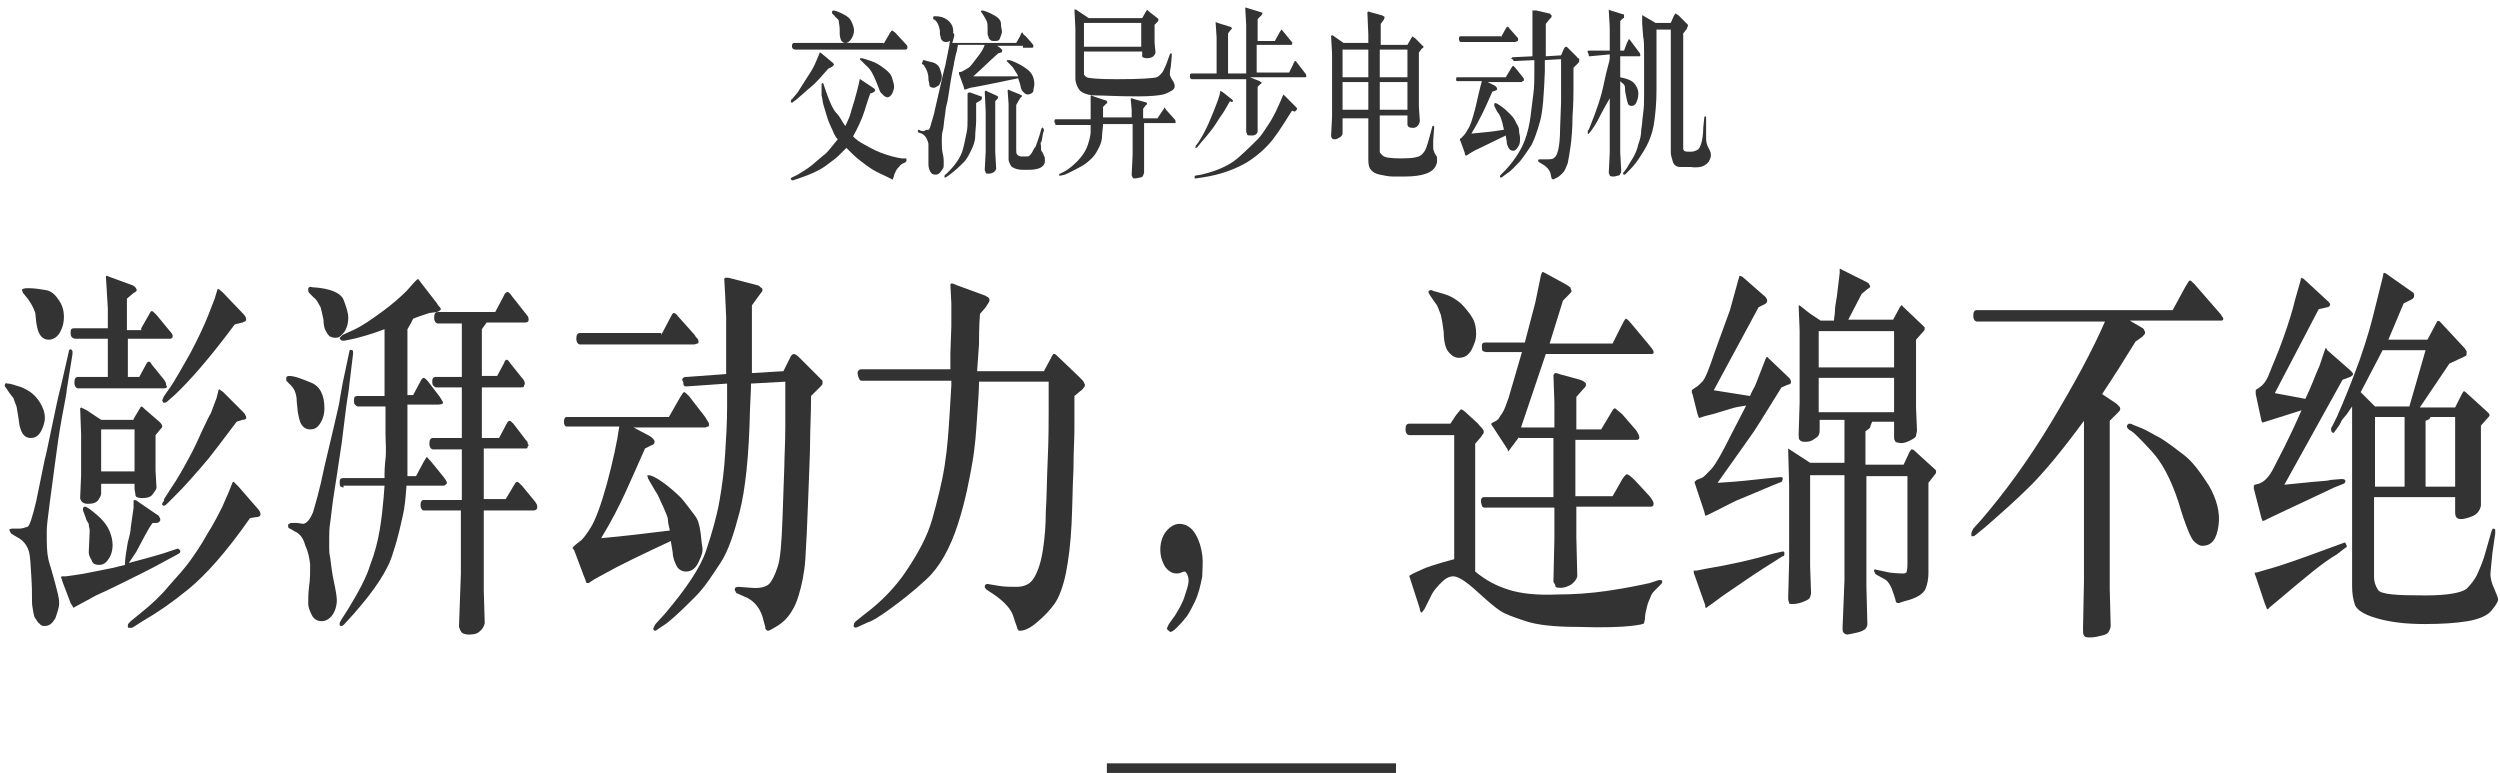
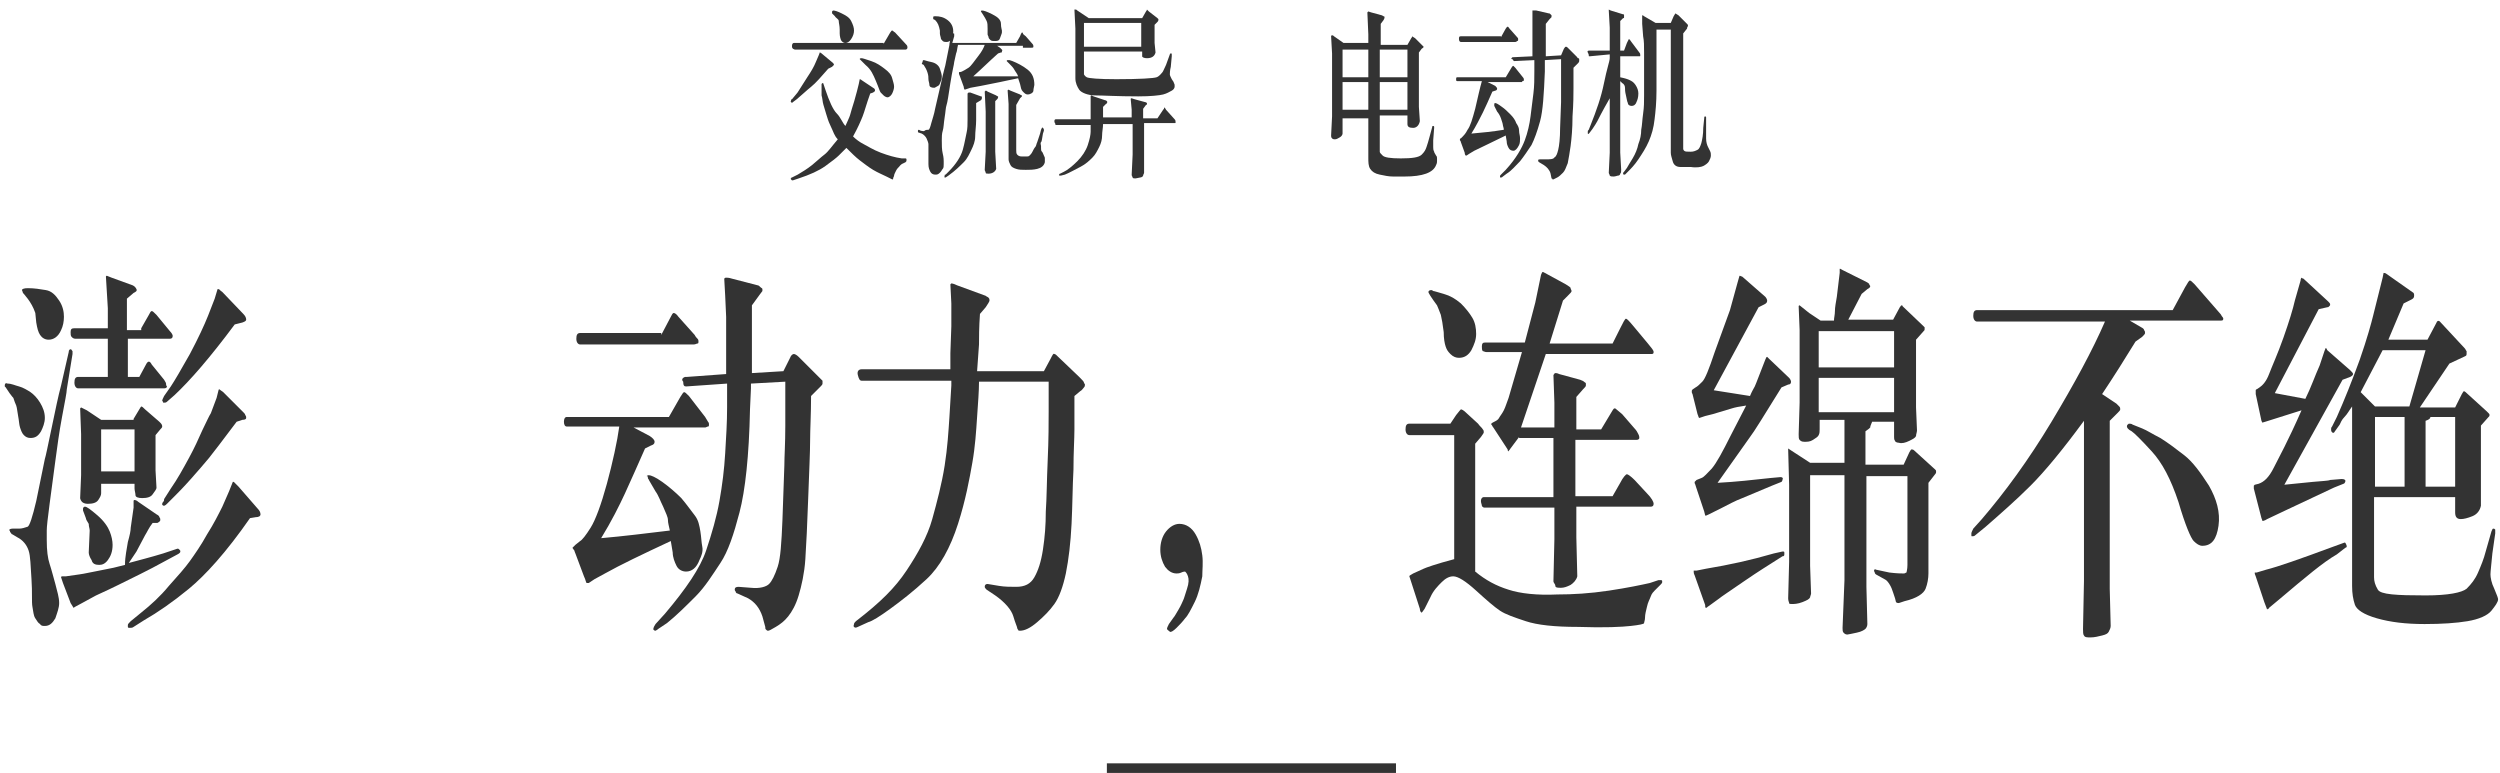
<svg xmlns="http://www.w3.org/2000/svg" width="262px" height="81px" viewBox="0 0 262 81" version="1.1">
  <title>banner-澎湃动力，连绵不绝-pc 2</title>
  <g id="页面-1" stroke="none" stroke-width="1" fill="none" fill-rule="evenodd">
    <g id="banner-澎湃动力，连绵不绝-pc-2" fill="#333333" fill-rule="nonzero">
      <rect id="Rectangle-Copy-13_3_" x="116" y="80" width="30.3" height="1" />
      <g id="编组" transform="translate(0, 28)">
        <path d="M1,13.2 L0.6,12.6 C0.5,12.5 0.5,12.5 0.5,12.5 C0.5,12.5 0.5,12.4 0.5,12.4 C0.5,12.2 0.6,12.1 0.8,12.2 C1.2,12.2 1.6,12.4 2,12.5 C2.4,12.6 2.9,12.9 3.2,13.1 C3.5,13.3 3.9,13.7 4.2,14.2 C4.5,14.7 4.7,15.2 4.7,15.8 C4.7,16.3 4.5,16.8 4.3,17.2 C4,17.7 3.7,17.9 3.2,17.9 C2.9,17.9 2.7,17.8 2.5,17.6 C2.3,17.4 2.2,17.1 2.1,16.8 C2,16.5 2,16.1 1.9,15.6 C1.8,15.1 1.8,14.8 1.7,14.5 C1.6,14.3 1.5,14 1.4,13.7 C1.2,13.5 1.1,13.3 1,13.2 Z M6.4,12.4 L7.2,8.9 C7.2,8.7 7.3,8.6 7.4,8.6 C7.5,8.6 7.5,8.7 7.6,8.8 C7.6,9 7.6,9 7.6,9.1 L7,12.8 C7,13.1 6.8,14.1 6.5,15.7 C6.2,17.3 6,18.8 5.8,20.3 C5.6,21.8 5.4,23.3 5.2,24.8 C5,26.3 4.9,27.2 4.9,27.6 C4.9,28 4.9,28.3 4.9,28.6 C4.9,29.7 5,30.5 5.2,31.1 C5.4,31.7 5.6,32.5 5.8,33.2 C6,34 6.2,34.6 6.2,35.2 C6.2,35.7 6,36.2 5.8,36.8 C5.5,37.3 5.2,37.6 4.7,37.6 C4.5,37.6 4.3,37.6 4.2,37.4 C4,37.3 3.9,37.1 3.7,36.8 C3.5,36.5 3.5,36.1 3.4,35.6 C3.3,35.1 3.4,34.1 3.3,32.7 C3.2,31.3 3.2,30.3 3,29.7 C2.8,29.1 2.4,28.6 1.8,28.3 L1.3,28 C1.2,28 1.2,27.9 1.1,27.8 C1,27.7 1.1,27.7 1,27.6 C0.9,27.5 1.1,27.4 1.3,27.4 L2,27.4 C2.3,27.4 2.6,27.3 2.9,27.2 C3.1,27.1 3.4,26.2 3.8,24.5 L4.7,20.1 C4.8,19.8 5,18.8 5.4,16.9 C5.8,15 6.1,13.5 6.4,12.4 Z M2.9,3.3 L2.5,2.8 C2.5,2.8 2.4,2.7 2.4,2.7 C2.4,2.7 2.4,2.6 2.3,2.4 C2.3,2.3 2.5,2.2 2.9,2.2 C3.6,2.2 4.2,2.3 4.8,2.4 C5.4,2.5 5.8,2.9 6.2,3.5 C6.6,4.1 6.7,4.7 6.7,5.2 C6.7,5.7 6.6,6.2 6.4,6.6 C6.1,7.3 5.6,7.6 5.1,7.6 C4.7,7.6 4.4,7.4 4.2,7.1 C4,6.8 3.9,6.4 3.8,5.8 L3.7,4.8 C3.5,4.2 3.2,3.7 2.9,3.3 Z M13.4,28.8 C13.6,28.1 13.7,27.6 13.7,27.3 L14,25.2 L14,24.5 C14,24.4 14.1,24.4 14.1,24.4 C14.1,24.4 14.3,24.4 14.5,24.6 L16.4,25.9 C16.6,26 16.7,26.1 16.7,26.2 C16.8,26.3 16.8,26.4 16.8,26.5 C16.8,26.6 16.7,26.7 16.5,26.8 L16,26.8 C15.6,27.3 15.4,27.8 15.2,28.1 L14.3,29.8 L13.5,31 C14.6,30.7 15.8,30.4 17.1,30 L18.6,29.5 C18.7,29.5 18.7,29.5 18.8,29.6 C18.9,29.7 18.9,29.7 18.9,29.8 C18.9,29.9 18.8,30 18.6,30.1 L17.3,30.8 C15.5,31.8 13.8,32.6 12.4,33.3 C11,34 10,34.4 9.7,34.6 L8.6,35.2 C8,35.5 7.7,35.7 7.7,35.7 C7.7,35.7 7.6,35.5 7.4,35.2 L6.6,33.1 L6.4,32.5 C6.4,32.5 6.4,32.4 6.5,32.4 L6.9,32.4 L8.3,32.2 C8.4,32.2 8.9,32.1 9.9,31.9 L11.9,31.5 L13.1,31.2 C13.1,30.3 13.3,29.5 13.4,28.8 Z M14.8,6.4 L15.6,5 C15.7,4.8 15.8,4.6 15.9,4.6 C16,4.6 16.1,4.7 16.4,5 L17.8,6.7 C18,6.9 18.1,7.1 18.1,7.2 C18.1,7.4 18,7.5 17.8,7.5 L13.4,7.5 L13.4,11.5 L14.6,11.5 L15.3,10.2 C15.4,10 15.5,9.9 15.6,9.9 C15.7,9.9 15.8,10 15.9,10.2 L17.2,11.8 C17.3,12 17.4,12.1 17.4,12.2 C17.4,12.3 17.4,12.4 17.5,12.5 C17.5,12.6 17.4,12.7 17.2,12.7 L15.2,12.7 L15.2,12.7 L8.2,12.7 C8,12.7 7.8,12.5 7.8,12.1 C7.8,11.7 7.9,11.5 8.2,11.5 L11.3,11.5 L11.3,7.5 L8,7.5 L7.9,7.5 C7.7,7.5 7.6,7.4 7.5,7.3 C7.4,7.2 7.4,7 7.4,6.8 C7.4,6.5 7.5,6.4 7.8,6.4 L11.3,6.4 L11.3,4.3 L11.1,1 C11.1,0.9 11.2,0.9 11.2,0.9 L11.7,1.1 L13.9,1.9 C14.1,2 14.2,2.1 14.3,2.3 C14.4,2.5 14.2,2.6 14,2.7 L13.3,3.3 L13.3,6.6 L14.8,6.6 L14.8,6.4 Z M14,15.9 L14.6,14.9 C14.7,14.7 14.8,14.6 14.8,14.6 C14.9,14.6 15,14.7 15.2,14.9 L16.7,16.2 C16.9,16.4 17,16.5 17,16.7 C17,16.8 16.9,16.9 16.8,17 L16.3,17.6 L16.3,21.3 L16.4,23.1 C16.4,23.3 16.2,23.5 16,23.8 C15.8,24.1 15.4,24.2 14.9,24.2 C14.5,24.2 14.2,24.1 14.2,23.9 C14.2,23.7 14.1,23.4 14.1,23.2 L14.1,22.7 L10.6,22.7 L10.6,23.7 C10.6,23.9 10.5,24.1 10.3,24.4 C10.1,24.7 9.7,24.8 9.2,24.8 C8.9,24.8 8.7,24.7 8.6,24.6 C8.5,24.5 8.4,24.3 8.4,24.2 L8.5,21.8 L8.5,17.5 L8.4,14.8 C8.4,14.8 8.5,14.7 8.5,14.7 C8.5,14.7 8.7,14.8 9.1,15 L10.6,16 L14,16 L14,15.9 Z M9,26.3 L8.7,25.5 C8.7,25.5 8.7,25.4 8.7,25.3 C8.7,25.2 8.8,25.1 8.9,25.1 C9.1,25.1 9.5,25.4 10.2,26 C10.9,26.6 11.3,27.2 11.5,27.7 C11.7,28.2 11.8,28.7 11.8,29.1 C11.8,29.8 11.6,30.3 11.3,30.7 C11,31.1 10.7,31.2 10.4,31.2 C10,31.2 9.7,31.1 9.6,30.7 C9.4,30.4 9.3,30.1 9.3,29.9 L9.4,27.6 C9.4,27.4 9.3,27.2 9.3,26.9 C9.1,26.6 9,26.4 9,26.3 Z M14.1,21.4 L14.1,17 L10.6,17 L10.6,21.4 L14.1,21.4 Z M26.2,26.3 C23.7,29.9 21.5,32.3 19.8,33.7 C18.1,35.1 16.5,36.2 15.1,37 L14,37.7 C13.9,37.8 13.7,37.8 13.6,37.8 C13.5,37.8 13.4,37.8 13.4,37.7 C13.4,37.7 13.4,37.6 13.4,37.5 C13.4,37.4 13.5,37.3 13.7,37.1 L14.8,36.2 C15.8,35.4 16.8,34.5 17.7,33.4 C18.6,32.4 19.4,31.5 19.9,30.8 C20.4,30.1 21.1,29.1 21.7,28 C22.4,26.9 22.9,25.9 23.3,25.1 L24,23.5 L24.4,22.5 C24.4,22.5 24.5,22.5 24.5,22.5 L25,23 L27,25.3 C27.2,25.5 27.3,25.7 27.3,25.9 C27.3,26.1 27.1,26.2 26.8,26.2 L26.2,26.3 Z M22.1,15.3 L22.7,13.7 L22.9,12.9 C22.9,12.8 23,12.8 23,12.8 C23,12.8 23.1,12.9 23.4,13.1 L25.5,15.2 C25.6,15.3 25.7,15.4 25.7,15.5 C25.8,15.6 25.8,15.7 25.8,15.8 C25.8,15.9 25.7,16 25.4,16 L24.8,16.2 C23.3,18.2 22.3,19.5 21.9,20 C21.4,20.6 20.8,21.3 20,22.2 C19.2,23.1 18.6,23.7 18.4,23.9 L17.5,24.8 C17.3,25 17.2,25 17.2,25 C17.1,25 17.1,25 17,24.9 C17,24.8 17,24.8 17,24.8 C17,24.8 17,24.7 17.1,24.6 C17.2,24.5 17.2,24.4 17.2,24.3 L17.9,23.2 C18.6,22.2 19.2,21.1 19.8,20 C20.4,18.9 20.8,18 21.2,17.1 C21.6,16.3 21.9,15.6 22.1,15.3 Z M24.6,6 C22,9.5 19.9,11.9 18.3,13.4 L17.5,14.1 C17.4,14.2 17.3,14.2 17.2,14.2 C17.1,14.2 17.1,14.2 17.1,14.2 C17.1,14.2 17.1,14.1 17,14 C17,13.9 17.1,13.7 17.2,13.5 L17.9,12.5 C18.3,11.9 19,10.7 19.9,9.1 C20.8,7.4 21.4,6.1 21.8,5.1 L22.5,3.3 L22.8,2.3 C22.8,2.3 22.8,2.3 22.9,2.3 C23,2.3 23,2.4 23.3,2.6 L25.5,4.9 C25.7,5.1 25.8,5.3 25.8,5.5 C25.8,5.6 25.7,5.7 25.4,5.8 L24.6,6 Z" id="形状" />
-         <path d="M30.5,12.4 L30,11.9 C30,11.8 30,11.7 30,11.6 C30,11.5 30.1,11.4 30.3,11.4 C30.9,11.4 31.6,11.7 32.6,12.1 C33.6,12.5 34,13.5 34,14.8 C34,15.3 33.9,15.8 33.6,16.3 C33.3,16.8 33,17 32.5,17 C32.1,17 31.8,16.8 31.6,16.5 C31.4,16.2 31.3,15.7 31.2,15.1 L31.1,14.1 C31.1,13.4 30.9,12.8 30.5,12.4 Z M30.9,27.7 L30.4,27.4 C30.3,27.4 30.2,27.3 30.2,27.2 C30.2,27.1 30.2,27.1 30.2,27 C30.2,27 30.2,26.9 30.3,26.9 C30.4,26.9 30.4,26.8 30.5,26.8 L31.1,26.8 L31.8,26.9 C32.2,26.8 32.5,26.4 32.8,25.7 C33,25 33.5,23.4 34,20.9 L34.9,17.1 C35.3,15.3 35.6,14.2 35.6,13.9 L35.9,12.2 L36.6,8.9 C36.6,8.7 36.7,8.6 36.9,8.7 C37,8.7 37,8.8 37,8.9 C37,9 37,9.1 37,9.1 L36.6,12.4 C36.6,12.6 36.5,13.2 36.3,14.5 L35.8,18.5 C35.6,19.7 35.4,21.3 35.1,23.1 C34.8,24.9 34.7,26.2 34.6,26.8 C34.5,27.4 34.5,28 34.5,28.4 C34.5,28.8 34.5,29.1 34.5,29.4 C34.5,29.7 34.5,30 34.6,30.4 C34.7,31.2 34.8,32.1 35,33 C35.2,33.9 35.3,34.6 35.3,34.9 C35.3,35.5 35.1,36.1 34.8,36.5 C34.5,36.9 34.1,37.1 33.7,37.1 C33.3,37.1 32.9,36.9 32.7,36.5 C32.5,36.1 32.3,35.7 32.3,35.2 C32.3,34.7 32.3,34.2 32.4,33.4 C32.5,32.6 32.5,32.1 32.5,31.8 C32.5,31.5 32.5,31.2 32.5,31.1 C32.4,30.4 32.3,29.8 32,29.2 C31.8,28.4 31.4,27.9 30.9,27.7 Z M32.9,3.2 L32.4,2.7 C32.3,2.6 32.3,2.5 32.3,2.3 C32.3,2.1 32.5,2 32.7,2.1 C34.6,2.2 35.7,2.7 36,3.4 C36.3,4.2 36.5,4.8 36.5,5.3 C36.5,5.8 36.4,6.2 36.2,6.6 C36.1,6.8 35.9,7 35.7,7.2 C35.5,7.4 35.3,7.4 35.1,7.4 C34.9,7.4 34.6,7.3 34.5,7.2 C34.3,7 34.2,6.8 34.1,6.6 C34,6.4 33.9,6 33.9,5.5 C33.8,5 33.7,4.6 33.6,4.2 C33.3,3.7 33.2,3.4 32.9,3.2 Z M36,23.1 C35.9,23.1 35.8,23 35.7,23 C35.6,22.9 35.6,22.8 35.6,22.5 C35.6,22.2 35.7,22.1 36,22.1 L40.3,22.1 C40.3,21.9 40.3,21.7 40.3,21.6 C40.3,21.5 40.3,21 40.4,20.1 C40.5,19.2 40.4,18.3 40.4,17.4 L40.4,14.6 L37.6,14.6 L37.5,14.6 C37.4,14.6 37.3,14.5 37.2,14.4 C37.1,14.3 37.1,14.2 37.1,13.9 C37.1,13.6 37.2,13.5 37.5,13.5 L40.3,13.5 L40.3,6.5 C39,7 37.9,7.3 37.1,7.5 L36.1,7.7 C36,7.7 36,7.7 35.9,7.7 C35.8,7.7 35.8,7.7 35.7,7.6 C35.6,7.5 35.6,7.5 35.6,7.5 C35.6,7.4 35.6,7.4 35.7,7.3 C35.8,7.2 35.8,7.2 35.9,7.1 L37,6.6 C37.9,6.2 38.9,5.5 40,4.7 C41.1,3.9 42,3.1 42.6,2.5 L43.4,1.6 L43.7,1.3 C43.7,1.3 43.8,1.3 43.8,1.2 L44.1,1.6 L45.8,3.8 C45.9,4 46,4.1 46.1,4.2 C46.2,4.3 46.2,4.4 46.2,4.4 C46.2,4.4 46.2,4.5 46,4.6 L45.8,4.7 L45,4.8 C44.1,5.1 43.5,5.3 43.3,5.4 C43.1,5.8 42.9,6.2 42.7,6.5 L42.7,13.4 L43.3,13.4 L44.1,11.9 C44.2,11.7 44.3,11.6 44.4,11.6 C44.5,11.6 44.6,11.7 44.8,11.9 L46.1,13.6 C46.2,13.8 46.3,13.9 46.4,14.1 C46.5,14.3 46.3,14.4 45.9,14.4 L42.7,14.4 C42.7,15.6 42.7,16.4 42.7,16.7 C42.7,17 42.7,17.8 42.7,19.1 C42.7,20.4 42.7,21 42.7,21 L42.7,21.9 L43.6,21.9 L44.4,20.4 C44.6,20.1 44.7,19.9 44.7,19.9 C44.8,19.9 44.9,20.1 45.2,20.4 L46.5,22 C46.8,22.4 46.9,22.6 46.8,22.7 C46.7,22.8 46.6,22.9 46.5,22.9 L42.6,22.9 C42.5,24.3 42.4,25.3 42.2,26.1 C42,26.9 41.8,28.1 41.2,29.9 C40.7,31.7 39.3,33.8 37.1,36.3 L36.1,37.4 C36,37.5 35.9,37.6 35.8,37.6 C35.7,37.6 35.6,37.6 35.6,37.5 C35.6,37.5 35.6,37.4 35.6,37.4 L35.6,37.3 C35.6,37.2 35.7,37.1 35.8,36.9 L36.5,35.8 C37.6,34 38.4,32.5 38.8,31.2 C39.3,29.9 39.6,28.7 39.8,27.5 C40,26.3 40.1,25.3 40.2,24.2 L40.3,22.9 L36,22.9 L36,23.1 Z M48.4,24.4 L48.4,19.1 L45.4,19.1 C45.2,19.1 45,18.9 45,18.5 C45,18.1 45.1,17.9 45.4,17.9 L48.4,17.9 L48.4,12.6 L45.8,12.6 L45.7,12.6 C45.6,12.6 45.5,12.5 45.4,12.4 C45.3,12.3 45.3,12.1 45.3,11.9 C45.3,11.7 45.4,11.5 45.7,11.5 L48.4,11.5 L48.4,5.9 L45.9,5.9 C45.7,5.9 45.5,5.7 45.5,5.3 C45.5,4.9 45.6,4.7 45.9,4.7 L51.9,4.7 L52.8,3 C52.9,2.7 53.1,2.6 53.2,2.6 C53.3,2.6 53.5,2.8 53.7,3.1 L55.2,5 C55.4,5.2 55.4,5.4 55.4,5.5 C55.4,5.7 55.3,5.8 55,5.8 L52.7,5.8 L52.7,5.8 L51,5.8 L50.5,6.5 L50.5,11.4 L52.1,11.4 L52.8,10.1 C52.9,9.8 53,9.7 53.1,9.7 C53.2,9.7 53.3,9.8 53.5,10.1 L54.7,11.6 C54.9,11.8 55,12 55,12.2 C55,12.3 54.9,12.4 54.9,12.5 C54.9,12.6 54.7,12.6 54.6,12.6 L50.5,12.6 L50.5,17.9 L52.3,17.9 L53.1,16.4 C53.2,16.2 53.3,16.1 53.4,16.1 C53.5,16.1 53.6,16.2 53.8,16.4 L55.1,18.1 C55.2,18.2 55.3,18.3 55.3,18.4 C55.3,18.5 55.3,18.6 55.4,18.6 C55.4,18.7 55.4,18.7 55.3,18.8 C55.3,19 55.2,19 55.1,19 L54.2,19 L54.2,19 L50.7,19 L50.7,24.3 L53,24.3 L53.9,22.8 C54,22.6 54.1,22.5 54.2,22.5 C54.3,22.5 54.4,22.6 54.7,22.9 L56.1,24.6 C56.2,24.8 56.3,24.9 56.3,25 C56.3,25.1 56.3,25.2 56.3,25.2 C56.3,25.4 56.1,25.5 55.9,25.5 L50.7,25.5 L50.7,33.9 L50.8,37.3 C50.7,37.8 50.4,38.1 50.1,38.3 C49.8,38.5 49.4,38.5 49.1,38.5 C48.8,38.5 48.5,38.4 48.4,38.3 C48.3,38.2 48.2,38 48.1,37.7 L48.3,32.1 L48.3,25.5 L44.4,25.5 C44.3,25.5 44.2,25.4 44.1,25.2 C44,24.6 44.2,24.4 44.4,24.4 L48.4,24.4 L48.4,24.4 Z" id="形状" />
        <path d="M64.9,16.7 L59.4,16.7 C59.2,16.7 59.1,16.5 59.1,16.2 C59.1,15.9 59.2,15.7 59.4,15.7 L70.1,15.7 L71.3,13.6 C71.5,13.3 71.6,13.1 71.7,13.1 C71.8,13.1 71.9,13.2 72.2,13.5 L73.9,15.7 C74,15.9 74.1,16 74.2,16.2 C74.3,16.3 74.3,16.4 74.3,16.5 C74.3,16.6 74.3,16.7 74.2,16.7 C74.1,16.7 74,16.8 73.9,16.8 L66.4,16.8 L68.1,17.7 C68.4,17.9 68.6,18.1 68.6,18.3 C68.6,18.5 68.5,18.6 68.2,18.7 L67.6,19 C66.8,20.8 66.1,22.4 65.5,23.7 C64.9,25 64.1,26.6 63,28.4 C65.3,28.2 67.7,27.9 70.2,27.6 C70.1,27.1 70,26.8 70,26.5 C70,26.2 69.8,25.8 69.5,25.1 C69.2,24.5 69,23.9 68.7,23.5 L68,22.3 C68,22.2 67.9,22.2 67.9,22.1 C67.9,22 67.9,21.9 67.8,21.9 C67.7,21.9 67.9,21.8 68,21.8 C68.2,21.8 68.7,22 69.4,22.5 C70.1,23 70.8,23.6 71.4,24.2 C72,24.9 72.4,25.5 72.8,26 C73.2,26.5 73.3,27.1 73.4,27.7 C73.5,28.3 73.5,28.8 73.6,29.3 C73.7,29.8 73.5,30.3 73.3,30.7 C73,31.5 72.5,31.9 71.9,31.9 C71.5,31.9 71.1,31.7 70.9,31.3 C70.7,30.9 70.5,30.4 70.5,29.9 L70.3,28.7 C67.3,30.1 65,31.2 63.4,32.1 L62.3,32.7 L61.7,33.1 C61.6,33.1 61.6,33.1 61.5,33.1 C61.4,33.1 61.4,32.8 61.2,32.4 L60.3,30 C60.2,29.8 60.2,29.6 60.1,29.6 C60.1,29.5 60,29.5 60,29.4 C60,29.4 60.1,29.3 60.3,29.1 L60.8,28.7 C61,28.6 61.4,28.1 61.9,27.3 C62.4,26.5 63,24.9 63.6,22.7 C64.2,20.5 64.7,18.2 64.9,16.7 Z M69.3,7.1 L70.3,5.2 C70.4,5 70.5,4.8 70.6,4.8 C70.7,4.8 70.9,4.9 71.1,5.2 L72.8,7.1 C72.9,7.3 73,7.4 73.1,7.5 C73.2,7.6 73.2,7.7 73.2,7.8 C73.2,7.9 73.2,8 73.1,8 C73,8 72.9,8.1 72.7,8.1 L70.7,8.1 L70.7,8.1 L60.8,8.1 C60.6,8.1 60.4,7.9 60.4,7.5 C60.4,7.1 60.5,6.9 60.8,6.9 L69.3,6.9 L69.3,7.1 Z M71.8,11.5 L72,11.5 L76.1,11.2 C76.1,10 76.1,8.9 76.1,7.9 C76.1,6.9 76.1,6 76.1,5.2 L76,3 L75.9,1.2 C76,1.1 76,1.1 76.1,1.1 C76.2,1.1 76.4,1.1 76.7,1.2 L79.4,1.9 C79.5,1.9 79.6,2 79.7,2.1 C79.8,2.2 79.9,2.2 79.9,2.3 C79.9,2.4 79.9,2.4 79.9,2.4 C79.9,2.4 79.9,2.5 79.9,2.5 L79.6,2.9 L78.8,4 C78.8,6 78.8,7.2 78.8,7.6 L78.8,11.1 L82.1,10.9 L82.8,9.5 C82.9,9.2 83.1,9.1 83.2,9.1 C83.3,9.1 83.5,9.2 83.7,9.4 L85.8,11.5 C85.8,11.5 85.9,11.6 86,11.7 C86.1,11.8 86.2,11.9 86.2,11.9 C86.2,11.9 86.2,12 86.2,12 C86.2,12 86.2,12.1 86.2,12.2 C86.2,12.3 86.1,12.4 86,12.5 L85,13.5 C85,15.4 84.9,17 84.9,18.2 C84.9,19.4 84.8,21.4 84.7,24.2 C84.6,27 84.5,29.1 84.4,30.6 C84.3,32.1 84,33.4 83.7,34.4 C83.4,35.4 83,36.1 82.6,36.6 C82.2,37.1 81.8,37.4 81.3,37.7 C80.8,38 80.6,38.1 80.5,38.1 C80.4,38.1 80.4,38.1 80.3,38 C80.2,37.9 80.2,37.9 80.2,37.7 L79.9,36.6 C79.6,35.7 79.1,35.1 78.4,34.7 L77.3,34.2 C77.2,34.2 77.1,34.1 77.1,34 C77,33.9 77,33.8 77,33.8 C77,33.6 77.1,33.5 77.4,33.5 L78.7,33.6 C79.6,33.7 80.3,33.5 80.6,33.2 C80.9,32.9 81.2,32.3 81.5,31.4 C81.8,30.5 81.9,28.9 82,26.5 L82.2,20.8 C82.2,19.9 82.3,18.5 82.3,16.6 C82.3,14.7 82.3,13.7 82.3,13.6 L82.3,12 L78.7,12.2 C78.7,12.4 78.7,12.6 78.7,12.7 L78.6,14.9 C78.5,19.8 78.1,23.4 77.5,25.7 C76.9,28 76.3,29.8 75.5,31 C74.7,32.2 73.9,33.5 72.9,34.5 C71.9,35.5 70.9,36.5 69.9,37.3 L69,37.9 C68.9,38 68.7,38.1 68.7,38.1 C68.6,38.1 68.6,38.1 68.5,38 C68.4,37.9 68.5,37.9 68.5,37.8 C68.5,37.7 68.6,37.6 68.7,37.4 L69.7,36.3 C71.9,33.7 73.4,31.5 74,29.7 C74.6,27.9 75.1,26.2 75.4,24.5 C75.7,22.8 75.9,21.2 76,19.5 C76.1,17.8 76.2,16.3 76.2,14.7 L76.2,13.4 L76.2,12.2 L71.9,12.5 C71.7,12.5 71.6,12.4 71.6,12 C71.4,11.8 71.5,11.6 71.8,11.5 Z" id="形状" />
-         <path d="M99.6,10.7 C99.6,9.6 99.6,9.1 99.6,9 L99.7,6.2 C99.7,6.1 99.7,5.9 99.7,5.9 L99.7,3.8 L99.6,1.8 C99.6,1.8 99.7,1.7 99.7,1.7 C99.7,1.7 99.9,1.7 100.3,1.9 L103.3,3 C103.4,3.1 103.5,3.1 103.6,3.2 C103.7,3.3 103.7,3.4 103.7,3.5 C103.7,3.6 103.5,3.9 103.3,4.2 L102.7,4.9 C102.6,6.3 102.6,7.4 102.6,8.1 L102.5,9.5 L102.4,10.9 L109.4,10.9 L110.1,9.6 C110.3,9.2 110.4,9 110.5,9.1 C110.6,9.1 110.7,9.2 110.9,9.4 L113.1,11.5 C113.4,11.8 113.6,12 113.6,12.1 C113.6,12.2 113.7,12.2 113.7,12.3 C113.7,12.4 113.7,12.5 113.6,12.6 C113.5,12.7 113.4,12.9 113.2,13 L112.6,13.5 C112.6,14.9 112.6,16 112.6,17 C112.6,18 112.5,19.4 112.5,21.2 C112.4,23 112.4,24.9 112.3,26.9 C112.2,28.9 112,30.6 111.7,32.1 C111.4,33.5 111,34.6 110.5,35.3 C110,36 109.4,36.6 108.7,37.2 C108,37.8 107.4,38.1 106.9,38.1 C106.8,38.1 106.7,38.1 106.7,38 C106.7,38 106.6,37.9 106.6,37.8 C106.6,37.7 106.4,37.3 106.2,36.6 C106,35.9 105.3,35.1 104.3,34.4 L103.4,33.8 C103.3,33.7 103.2,33.6 103.2,33.5 C103.2,33.3 103.3,33.2 103.5,33.2 L104.7,33.4 C105.3,33.5 105.9,33.5 106.5,33.5 C107.4,33.5 108,33.2 108.4,32.5 C108.8,31.8 109.1,30.9 109.3,29.6 C109.5,28.3 109.6,27 109.6,25.6 C109.7,24.2 109.7,22.4 109.8,20.2 C109.9,18 109.9,16.3 109.9,15.1 L109.9,12.5 L109.9,12 L102.6,12 C102.6,13 102.5,14.2 102.4,15.7 C102.3,17.2 102.2,18.8 101.9,20.5 C101.6,22.2 101.2,24.4 100.4,26.9 C99.6,29.4 98.5,31.4 97.1,32.7 C95.7,34 94.4,35 93.3,35.8 C92.2,36.6 91.4,37.1 91,37.2 L89.9,37.7 C89.7,37.8 89.6,37.8 89.5,37.7 C89.4,37.6 89.5,37.5 89.5,37.4 C89.5,37.3 89.6,37.2 89.7,37.1 L90.7,36.3 C92.3,35.1 93.8,33.6 95,31.8 C96.2,30 97.2,28.2 97.7,26.4 C98.2,24.6 98.7,22.7 99,20.8 C99.3,18.9 99.4,17.2 99.5,15.7 L99.7,12.4 L99.7,11.9 L90.3,11.9 C90.1,11.9 90,11.7 89.9,11.3 C89.8,10.9 90,10.7 90.3,10.7 L99.6,10.7 L99.6,10.7 Z" id="路径" />
+         <path d="M99.6,10.7 C99.6,9.6 99.6,9.1 99.6,9 L99.7,6.2 C99.7,6.1 99.7,5.9 99.7,5.9 L99.7,3.8 L99.6,1.8 C99.6,1.8 99.7,1.7 99.7,1.7 C99.7,1.7 99.9,1.7 100.3,1.9 L103.3,3 C103.4,3.1 103.5,3.1 103.6,3.2 C103.7,3.3 103.7,3.4 103.7,3.5 C103.7,3.6 103.5,3.9 103.3,4.2 L102.7,4.9 C102.6,6.3 102.6,7.4 102.6,8.1 L102.5,9.5 L102.4,10.9 L109.4,10.9 L110.1,9.6 C110.3,9.2 110.4,9 110.5,9.1 C110.6,9.1 110.7,9.2 110.9,9.4 L113.1,11.5 C113.4,11.8 113.6,12 113.6,12.1 C113.6,12.2 113.7,12.2 113.7,12.3 C113.7,12.4 113.7,12.5 113.6,12.6 C113.5,12.7 113.4,12.9 113.2,13 L112.6,13.5 C112.6,14.9 112.6,16 112.6,17 C112.6,18 112.5,19.4 112.5,21.2 C112.4,23 112.4,24.9 112.3,26.9 C112.2,28.9 112,30.6 111.7,32.1 C111.4,33.5 111,34.6 110.5,35.3 C110,36 109.4,36.6 108.7,37.2 C108,37.8 107.4,38.1 106.9,38.1 C106.8,38.1 106.7,38.1 106.7,38 C106.7,38 106.6,37.9 106.6,37.8 C106.6,37.7 106.4,37.3 106.2,36.6 C106,35.9 105.3,35.1 104.3,34.4 L103.4,33.8 C103.3,33.7 103.2,33.6 103.2,33.5 C103.2,33.3 103.3,33.2 103.5,33.2 L104.7,33.4 C105.3,33.5 105.9,33.5 106.5,33.5 C107.4,33.5 108,33.2 108.4,32.5 C108.8,31.8 109.1,30.9 109.3,29.6 C109.5,28.3 109.6,27 109.6,25.6 C109.7,24.2 109.7,22.4 109.8,20.2 C109.9,18 109.9,16.3 109.9,15.1 L109.9,12.5 L109.9,12 L102.6,12 C102.6,13 102.5,14.2 102.4,15.7 C102.3,17.2 102.2,18.8 101.9,20.5 C101.6,22.2 101.2,24.4 100.4,26.9 C99.6,29.4 98.5,31.4 97.1,32.7 C95.7,34 94.4,35 93.3,35.8 C92.2,36.6 91.4,37.1 91,37.2 L89.9,37.7 C89.7,37.8 89.6,37.8 89.5,37.7 C89.4,37.6 89.5,37.5 89.5,37.4 C89.5,37.3 89.6,37.2 89.7,37.1 C92.3,35.1 93.8,33.6 95,31.8 C96.2,30 97.2,28.2 97.7,26.4 C98.2,24.6 98.7,22.7 99,20.8 C99.3,18.9 99.4,17.2 99.5,15.7 L99.7,12.4 L99.7,11.9 L90.3,11.9 C90.1,11.9 90,11.7 89.9,11.3 C89.8,10.9 90,10.7 90.3,10.7 L99.6,10.7 L99.6,10.7 Z" id="路径" />
        <path d="M122.5,37.4 L123,36.7 C123.1,36.6 123.2,36.4 123.5,35.9 C123.8,35.4 123.9,35.1 124,34.9 C124.1,34.7 124.2,34.3 124.4,33.7 C124.6,33.1 124.6,32.7 124.5,32.4 C124.4,32.1 124.3,32 124.2,31.9 C124.2,31.9 124,31.9 123.8,32 C123.6,32.1 123.4,32.1 123.3,32.1 C122.8,32.1 122.4,31.8 122.1,31.4 C121.8,30.9 121.6,30.3 121.6,29.6 C121.6,28.9 121.8,28.2 122.2,27.7 C122.6,27.2 123.1,26.9 123.6,26.9 C124.3,26.9 124.9,27.3 125.3,28 C125.7,28.7 125.9,29.4 126,30.2 C126.1,31 126,31.7 126,32.4 C125.8,33.4 125.6,34.3 125.2,35.1 C124.8,35.9 124.5,36.5 124.2,36.8 C123.9,37.2 123.6,37.5 123.3,37.8 C123,38.1 122.7,38.3 122.6,38.2 C122.5,38.1 122.3,38 122.3,37.9 C122.3,37.8 122.4,37.6 122.5,37.4 Z" id="路径" />
        <path d="M152.2,17.6 L147.7,17.6 C147.5,17.6 147.3,17.4 147.3,17 C147.3,16.6 147.4,16.4 147.7,16.4 L152,16.4 L152.6,15.5 C152.9,15.1 153.1,14.9 153.1,14.9 C153.2,14.9 153.4,15 153.7,15.3 L154.9,16.4 C155.1,16.7 155.3,16.8 155.4,17 C155.5,17.1 155.5,17.2 155.5,17.3 C155.5,17.4 155.4,17.5 155.2,17.8 L154.6,18.5 L154.6,31.9 C155.7,32.8 156.8,33.4 158.1,33.8 C159.3,34.2 161.1,34.4 163.2,34.3 C164.8,34.3 166.6,34.2 168.6,33.9 C170.6,33.6 172,33.3 172.9,33.1 L173.8,32.8 C173.9,32.8 174,32.8 174.1,32.8 C174.2,32.8 174.2,32.9 174.2,33 C174.2,33.1 174.1,33.2 174,33.3 L173.4,33.9 C173.3,34 173.1,34.2 173,34.5 C172.9,34.8 172.7,35.1 172.6,35.6 C172.5,36 172.4,36.4 172.4,36.7 C172.4,37 172.3,37.2 172.3,37.3 C172.3,37.4 171.8,37.5 170.9,37.6 C170,37.7 168.2,37.8 165.4,37.7 C162.9,37.7 161.1,37.5 159.9,37.1 C158.7,36.7 157.8,36.4 157.2,36 C156.6,35.6 155.8,34.9 154.7,33.9 C153.6,32.9 152.8,32.4 152.3,32.4 C151.9,32.4 151.5,32.6 151.1,33 C150.7,33.4 150.2,33.9 149.9,34.6 L149.3,35.8 C149.1,36.1 149,36.2 149,36.2 C148.9,36.2 148.8,36 148.8,35.8 L147.8,32.7 L147.7,32.4 C147.7,32.3 147.8,32.3 148.1,32.1 L149.2,31.6 C149.4,31.5 150.5,31.1 152.4,30.6 L152.4,17.6 L152.2,17.6 Z M149.9,3 C149.8,2.8 149.7,2.7 149.7,2.6 C149.7,2.5 149.8,2.4 150,2.4 C150,2.4 150.1,2.4 150.2,2.5 C150.3,2.5 150.6,2.6 151.3,2.8 C152,3 152.5,3.3 153.1,3.8 C153.6,4.3 154,4.8 154.3,5.3 C154.6,5.8 154.7,6.4 154.7,7 C154.7,7.6 154.5,8.1 154.2,8.7 C153.9,9.2 153.5,9.5 152.9,9.5 C152.6,9.5 152.3,9.4 152,9.1 C151.7,8.8 151.6,8.6 151.5,8.3 C151.4,8 151.3,7.5 151.3,6.8 C151.2,6 151.1,5.4 151,5 C150.8,4.5 150.7,4.2 150.6,4 C150.3,3.6 150.1,3.3 149.9,3 Z M159.2,17.8 L158.3,19 C158.2,19.2 158.1,19.2 158.1,19.3 C158.1,19.3 158,19.3 158,19.1 L156.5,16.8 C156.4,16.7 156.4,16.6 156.3,16.5 C156.2,16.4 156.4,16.3 156.6,16.2 C156.8,16.1 157,16 157.1,15.8 C157.2,15.6 157.4,15.4 157.6,15 C157.8,14.6 157.9,14.2 158.1,13.7 L159.5,8.9 L157.6,8.9 L155.9,8.9 L155.8,8.9 C155.6,8.9 155.5,8.8 155.4,8.8 C155.3,8.7 155.3,8.5 155.3,8.3 C155.3,8 155.4,7.9 155.6,7.9 L159.8,7.9 L160.9,3.7 L161.5,0.8 C161.6,0.6 161.6,0.5 161.7,0.5 L161.9,0.6 L164.1,1.8 C164.4,2 164.6,2.1 164.6,2.2 C164.6,2.3 164.7,2.4 164.7,2.5 C164.7,2.6 164.6,2.7 164.3,3 L163.8,3.5 L162.4,8 L169,8 L169.8,6.4 C170.1,5.8 170.3,5.4 170.4,5.4 C170.5,5.4 170.7,5.6 171.2,6.2 L172.7,8 C173.1,8.5 173.3,8.7 173.3,8.9 C173.3,9.1 173.2,9.1 173,9.1 L171.3,9.1 L162,9.1 L159.4,16.8 L162.9,16.8 L162.9,14.2 L162.8,11.3 C162.9,11.2 162.9,11.1 163,11.1 C163.1,11.1 163.2,11.1 163.4,11.2 L165.6,11.8 C165.8,11.9 165.9,11.9 166,12 C166.1,12.1 166.2,12.1 166.2,12.2 C166.2,12.3 166.2,12.3 166.2,12.4 C166.2,12.5 166.1,12.6 165.9,12.8 L165.2,13.6 L165.2,17 L167.8,17 L168.7,15.5 C169,15 169.1,14.8 169.2,14.8 C169.3,14.8 169.3,14.8 169.4,14.9 L170,15.4 L171.3,16.9 C171.5,17.1 171.6,17.3 171.7,17.5 C171.8,17.7 171.8,17.8 171.8,17.9 C171.8,18 171.7,18.1 171.5,18.1 L169.5,18.1 L165.1,18.1 L165.1,24 L169,24 L169.8,22.6 C170.1,22 170.4,21.7 170.5,21.7 C170.6,21.7 170.9,21.9 171.3,22.3 L172.6,23.7 C173.1,24.2 173.3,24.6 173.3,24.8 C173.3,25 173.2,25.1 173,25.1 L165.2,25.1 L165.2,28.3 L165.3,32.4 C165.2,32.8 164.9,33.1 164.6,33.3 C164.2,33.5 163.9,33.6 163.6,33.6 C163.3,33.6 163,33.6 163,33.4 C163,33.2 162.8,33.1 162.8,32.9 L162.9,28.5 L162.9,25.2 L155.7,25.2 L155.5,25.2 C155.4,25.1 155.3,25.1 155.3,25 C155.3,24.9 155.2,24.7 155.2,24.5 C155.2,24.3 155.3,24.1 155.5,24.1 L162.8,24.1 L162.8,17.9 L159.2,17.9 L159.2,17.8 Z" id="形状" />
        <path d="M185.9,30 L186.8,29.8 C187,29.8 187,29.8 187,30 C187,30.2 187,30.3 186.8,30.3 L185.7,31 C185.4,31.2 184.4,31.8 182.8,32.9 C181.2,34 180.3,34.6 180.2,34.7 L179.1,35.5 C178.9,35.6 178.9,35.7 178.8,35.7 C178.7,35.7 178.7,35.6 178.7,35.4 L177.6,32.3 C177.5,32.1 177.5,32 177.5,31.9 C177.5,31.8 177.5,31.8 177.5,31.8 L177.8,31.8 L178.8,31.6 C181.2,31.2 183.5,30.7 185.9,30 Z M179.6,12.9 L183.4,13.5 C183.6,13 183.8,12.7 183.9,12.5 C184,12.3 184.1,12 184.3,11.5 L185,9.7 C185.1,9.5 185.1,9.4 185.2,9.4 L185.4,9.6 L187.5,11.6 C187.6,11.7 187.7,11.9 187.7,12 C187.7,12.2 187.6,12.3 187.4,12.3 L186.7,12.6 C184.9,15.5 183.8,17.3 183.4,17.8 L180,22.6 C181.9,22.5 183.7,22.3 185.5,22.1 L186.6,22 C186.8,22 186.9,22.1 186.8,22.3 C186.8,22.4 186.7,22.5 186.7,22.5 L185.7,22.9 L182.6,24.2 C181.8,24.5 181.1,24.9 180.5,25.2 L179.1,25.9 C178.9,26 178.7,26.1 178.7,26 L178.6,25.6 L177.7,22.9 C177.7,22.8 177.6,22.7 177.6,22.6 C177.6,22.5 177.6,22.5 177.6,22.5 C177.6,22.5 177.6,22.5 177.7,22.4 L177.8,22.3 L178.3,22.1 C178.6,22 178.9,21.6 179.4,21.1 C179.9,20.5 180.5,19.4 181.4,17.6 L183,14.5 C182.3,14.6 181.8,14.7 181.5,14.8 L179.5,15.4 L178.7,15.6 L178.1,15.8 C178,15.8 178,15.6 177.9,15.4 L177.4,13.4 C177.4,13.3 177.3,13.2 177.3,13.1 L177.3,13 C177.3,13 177.3,13 177.3,13 C177.3,12.9 177.3,12.9 177.4,12.8 L177.7,12.6 C177.9,12.5 178.1,12.3 178.4,12 C178.7,11.7 179.1,10.7 179.7,8.9 L181.3,4.5 L182.1,1.6 L182.3,0.9 C182.3,0.9 182.4,0.9 182.6,1 L185,3.1 C185.1,3.2 185.2,3.4 185.2,3.5 C185.2,3.7 185.1,3.8 184.9,3.9 L184.3,4.2 L179.6,12.9 Z M190.8,5.6 L192.2,5.6 C192.2,5.3 192.3,5 192.3,4.6 C192.3,4.2 192.4,3.7 192.5,3.1 L192.8,0.6 L192.8,0.3 C192.8,0.3 192.8,0.3 192.8,0.2 C192.8,0.1 192.9,0.2 193.1,0.3 L195.7,1.6 C195.8,1.7 195.9,1.7 195.9,1.8 C195.9,1.9 196,1.9 196,2 C196,2.1 195.9,2.2 195.7,2.3 L195.1,2.8 L193.7,5.5 L198.4,5.5 L199.1,4.2 C199.2,4.1 199.2,4 199.3,4 C199.3,4 199.4,4 199.4,4.1 L201.6,6.2 C201.6,6.2 201.7,6.3 201.7,6.3 C201.7,6.3 201.7,6.4 201.7,6.4 C201.7,6.4 201.7,6.4 201.7,6.5 C201.7,6.6 201.7,6.6 201.6,6.7 L200.8,7.6 L200.8,14.7 L200.9,17.1 C200.9,17.3 200.8,17.5 200.8,17.7 C200.7,17.9 200.5,18 200.1,18.2 C199.7,18.4 199.3,18.5 199,18.4 C198.8,18.4 198.6,18.3 198.6,18.2 C198.5,18.1 198.5,17.9 198.5,17.8 L198.5,16.2 L196.2,16.2 C196.1,16.5 196,16.6 196,16.8 C195.9,16.9 195.8,17 195.5,17.2 L195.5,20.7 L199.5,20.7 L200.1,19.4 C200.2,19.2 200.3,19.1 200.3,19.1 C200.4,19.1 200.5,19.1 200.6,19.2 L202.8,21.2 C202.9,21.3 202.9,21.3 202.9,21.4 C202.9,21.5 202.9,21.5 202.9,21.5 C202.9,21.5 202.9,21.6 202.8,21.7 L202.1,22.6 L202.1,32.1 C202.1,32.6 202,33.2 201.8,33.7 C201.6,34.2 200.9,34.7 199.6,35 L199,35.2 C198.9,35.2 198.8,35.2 198.7,35.1 L198.6,34.7 L198.4,34.1 C198.3,33.8 198.2,33.5 198,33.2 C197.8,32.9 197.7,32.8 197.5,32.7 L196.6,32.2 C196.6,32.2 196.5,32.1 196.5,32.1 C196.5,32 196.4,31.9 196.4,31.8 C196.4,31.7 196.5,31.6 196.6,31.7 L198,32 C198.8,32.1 199.3,32.1 199.5,32.1 C199.7,32.1 199.7,32 199.8,32 C199.8,31.9 199.9,31.7 199.9,31.2 L199.9,21.9 L195.6,21.9 L195.6,33.5 L195.7,37.4 C195.7,37.6 195.6,37.8 195.5,37.9 C195.4,38 195.1,38.2 194.6,38.3 C194.1,38.4 193.7,38.5 193.6,38.5 C193.4,38.5 193.3,38.4 193.2,38.3 C193.1,38.2 193.1,38 193.1,37.8 L193.3,32.8 L193.3,21.8 L189.7,21.8 L189.7,31.3 L189.8,34.2 C189.8,34.3 189.7,34.5 189.7,34.6 C189.6,34.8 189.4,34.9 188.9,35.1 C188.4,35.3 188,35.3 187.8,35.3 C187.6,35.3 187.5,35.3 187.5,35.2 C187.5,35.1 187.4,35 187.4,34.7 L187.5,30.9 L187.5,22.8 L187.4,19.1 C187.4,19.1 187.4,19 187.4,19 L187.7,19.2 L189.7,20.5 L193.3,20.5 L193.3,16 L190.7,16 L190.7,17 C190.7,17.2 190.7,17.4 190.6,17.6 C190.5,17.8 190.3,17.9 190,18.1 C189.7,18.3 189.4,18.3 189.1,18.3 C188.8,18.3 188.7,18.2 188.6,18.1 C188.5,18 188.5,17.8 188.5,17.5 L188.6,14.2 L188.6,6.6 L188.5,4.1 C188.5,4.1 188.5,4 188.6,4 L189.6,4.8 L190.8,5.6 Z M198.5,10.5 L198.5,6.7 L190.6,6.7 L190.6,10.5 L198.5,10.5 Z M198.5,15.2 L198.5,11.6 L190.6,11.6 L190.6,15.2 L198.5,15.2 Z" id="形状" />
        <path d="M223.2,5.6 L224.4,6.3 C224.6,6.4 224.7,6.5 224.7,6.6 C224.8,6.7 224.8,6.8 224.8,6.9 C224.8,7 224.7,7.1 224.5,7.3 L223.8,7.8 C222.7,9.6 221.5,11.5 220.3,13.3 L221.8,14.3 C221.9,14.4 222,14.5 222.1,14.6 C222.2,14.7 222.2,14.8 222.2,14.9 C222.2,15 222.1,15.1 221.9,15.3 L221.1,16.1 L221.1,33.7 L221.2,37.6 C221.2,37.8 221.1,38 221,38.2 C220.9,38.4 220.7,38.5 220.3,38.6 C219.9,38.7 219.5,38.8 219.1,38.8 C218.7,38.8 218.5,38.8 218.4,38.6 C218.3,38.5 218.3,38.2 218.3,37.9 L218.4,32.9 L218.4,16.1 C216.2,19.1 214.3,21.4 212.8,22.9 C211.3,24.4 209.7,25.8 208.1,27.2 L207,28.1 C206.9,28.2 206.8,28.2 206.7,28.2 C206.6,28.2 206.6,28.2 206.6,28.1 C206.6,28.1 206.6,28 206.6,27.9 C206.6,27.8 206.7,27.6 206.8,27.4 L207.7,26.4 C210.1,23.6 212.6,20.2 215,16.2 C217.4,12.2 219.3,8.7 220.6,5.7 L207.2,5.7 C207,5.7 206.8,5.5 206.8,5.1 C206.8,4.7 206.9,4.5 207.2,4.5 L227.7,4.5 L229,2.1 C229.3,1.6 229.4,1.4 229.5,1.4 C229.6,1.4 229.7,1.5 230,1.8 L232.7,4.9 C232.8,5 232.8,5.1 232.9,5.2 C233,5.3 233,5.4 233,5.4 C233,5.6 232.9,5.6 232.6,5.6 L223.2,5.6 L223.2,5.6 Z M222.9,16.7 C222.9,16.5 223,16.5 223.1,16.4 C223.2,16.4 223.4,16.4 223.5,16.5 L224.5,16.9 C225,17.1 225.6,17.5 226.4,17.9 C227.2,18.4 228,19 228.9,19.7 C229.8,20.4 230.6,21.5 231.5,22.9 C232.3,24.3 232.7,25.7 232.5,27.1 C232.3,28.5 231.8,29.2 230.8,29.2 C230.5,29.2 230.2,29 229.9,28.7 C229.6,28.4 229,27 228.3,24.6 C227.5,22.2 226.6,20.5 225.5,19.3 C224.4,18.1 223.7,17.4 223.4,17.2 C223,17 222.9,16.8 222.9,16.7 Z" id="形状" />
        <path d="M241.2,15 L237.4,16.2 C237.1,16.3 237,16.3 237.1,16.3 L237,16.1 L236.4,13.3 L236.4,13 C236.4,13 236.4,12.9 236.4,12.9 C236.4,12.9 236.4,12.8 236.5,12.8 L236.8,12.6 C237.1,12.4 237.5,12 237.8,11.2 C238.1,10.4 238.7,9.1 239.3,7.4 C239.9,5.7 240.3,4.4 240.5,3.5 L241.1,1.4 C241.1,1.2 241.2,1.1 241.2,1.1 C241.2,1.1 241.3,1.2 241.4,1.2 L244,3.6 C244.1,3.7 244.2,3.8 244.2,3.9 C244.2,4 244.2,4 244.1,4.1 C244,4.2 244,4.2 243.9,4.2 L243,4.4 L238.4,13.2 L241.6,13.8 C242.2,12.6 242.6,11.4 243.1,10.3 L243.6,8.8 C243.7,8.6 243.7,8.5 243.7,8.5 C243.7,8.5 243.7,8.5 243.8,8.5 L243.9,8.7 L246.3,10.8 C246.5,11 246.6,11.1 246.6,11.2 C246.6,11.3 246.5,11.4 246.3,11.5 L245.5,11.8 L239.4,22.8 C240.5,22.7 241.5,22.6 242.4,22.5 C243.4,22.4 244,22.4 244.2,22.3 L245.4,22.2 C245.7,22.2 245.8,22.3 245.8,22.4 C245.8,22.5 245.7,22.7 245.6,22.7 L244.6,23.1 C244.4,23.2 242.7,24 239.5,25.5 L237.6,26.4 C237.3,26.6 237.1,26.6 237.1,26.6 C237.1,26.6 237.1,26.5 237,26.3 L236.2,23.2 C236.2,23.2 236.2,23.1 236.2,23.1 C236.2,23 236.2,23 236.2,22.9 C236.2,22.9 236.2,22.9 236.3,22.8 L236.7,22.7 C237.3,22.5 237.8,22 238.3,21 C238.8,20 239.8,18.2 241.2,15 Z M239,34.7 L237.8,35.7 C237.8,35.7 237.8,35.8 237.7,35.8 C237.6,35.8 237.6,35.9 237.6,35.9 C237.6,35.9 237.5,35.6 237.3,35.1 L236.4,32.4 C236.3,32.2 236.3,32.1 236.3,32.1 C236.3,32.1 236.3,32 236.3,32 L236.5,32 L237.5,31.7 C238.7,31.4 241,30.6 244.5,29.3 L245.6,28.9 C245.8,28.8 245.8,28.9 245.9,29.1 C246,29.3 245.9,29.4 245.8,29.4 L244.9,30.1 C243.5,30.9 241.6,32.5 239,34.7 Z M250.3,7.6 L254.4,7.6 L255.3,5.9 L255.4,5.7 C255.5,5.6 255.6,5.6 255.7,5.7 L258.3,8.5 C258.4,8.6 258.4,8.7 258.5,8.8 C258.5,8.9 258.5,8.9 258.5,9.1 C258.5,9.3 258.4,9.3 258.2,9.4 L256.7,10.1 L253.6,14.7 L257.3,14.7 L258,13.3 C258.1,13.1 258.2,13 258.2,13 C258.2,13 258.3,13 258.4,13.1 L260.6,15.1 C260.7,15.2 260.7,15.2 260.8,15.3 C260.9,15.4 260.9,15.4 260.9,15.5 C260.9,15.6 260.9,15.6 260.8,15.7 L260,16.6 L260,22.7 L260,25 C259.9,25.5 259.6,25.9 259.1,26.1 C258.6,26.3 258.2,26.4 257.9,26.4 C257.5,26.4 257.3,26.2 257.3,25.7 L257.3,24.1 L248.8,24.1 L248.8,32.5 C248.8,32.9 248.9,33.3 249.2,33.8 C249.5,34.3 251.1,34.4 254.2,34.4 C256.6,34.4 258,34.1 258.5,33.7 C259,33.2 259.4,32.7 259.7,32 C260,31.3 260.3,30.6 260.5,29.8 L261.1,27.7 C261.2,27.5 261.2,27.4 261.3,27.4 C261.4,27.4 261.4,27.4 261.5,27.5 C261.5,27.6 261.5,27.7 261.5,27.7 C261.5,27.7 261.5,27.8 261.5,27.9 L261.2,30 C261.1,31.1 261,31.9 261,32.2 C261,32.5 261.1,33.1 261.4,33.7 C261.7,34.4 261.8,34.7 261.8,34.8 C261.8,35.1 261.5,35.5 261.1,36 C260.7,36.5 259.8,36.9 258.6,37.1 C257.4,37.3 255.9,37.4 254.1,37.4 C252.1,37.4 250.5,37.2 249.1,36.8 C247.7,36.4 247,35.9 246.8,35.4 C246.6,34.8 246.5,34.2 246.5,33.4 L246.5,14.6 C246.2,15 246,15.4 245.7,15.7 C245.4,16 245.3,16.3 245.2,16.5 L244.7,17.2 C244.6,17.4 244.5,17.4 244.4,17.3 C244.3,17.2 244.3,17.1 244.3,17 C244.3,16.9 244.3,16.8 244.4,16.7 L244.9,15.7 C245.7,13.9 246.5,11.9 247.3,9.7 C248.1,7.4 248.5,5.9 248.7,5.1 C248.9,4.3 249.1,3.5 249.3,2.7 L249.7,1.1 L249.8,0.6 C249.8,0.6 250,0.6 250.1,0.7 L252.8,2.6 C253,2.7 253,2.8 253,3 C253,3.2 252.9,3.3 252.7,3.4 L251.9,3.8 L250.3,7.6 Z M254.2,8.7 L249.7,8.7 L247.4,13.1 L248.9,14.6 L252.5,14.6 L254.2,8.7 Z M252,15.7 L248.9,15.7 L248.9,23 L252,23 L252,15.7 Z M257.4,15.7 L254.7,15.7 C254.7,15.8 254.7,15.8 254.6,15.9 C254.6,15.9 254.5,16 254.2,16.1 L254.2,23 L257.3,23 L257.3,15.7 L257.4,15.7 Z" id="形状" />
      </g>
      <g id="编组" transform="translate(82, 0)">
        <path d="M4.8,7.2 C4.1,8 3.5,8.7 3,9.1 C2.5,9.5 2.1,9.9 1.5,10.4 L1.1,10.7 C1,10.8 1,10.8 0.9,10.7 C0.8,10.6 0.9,10.6 0.9,10.6 C0.9,10.6 0.9,10.5 0.9,10.5 C0.9,10.5 0.9,10.4 1,10.4 L1.5,9.8 C1.6,9.7 1.7,9.5 1.9,9.2 L2.6,8.1 C3,7.5 3.3,7 3.5,6.5 L3.8,5.8 C3.9,5.6 3.9,5.5 3.9,5.5 C3.9,5.5 3.9,5.5 3.9,5.5 C3.9,5.5 4,5.5 4.1,5.6 L5.3,6.6 C5.4,6.7 5.4,6.8 5.4,6.8 C5.4,6.8 5.3,6.9 5.2,7 L4.8,7.2 Z M10.6,4.6 L11.3,3.4 C11.4,3.3 11.4,3.2 11.5,3.2 C11.6,3.2 11.6,3.3 11.8,3.4 L13,4.7 C13.1,4.8 13.1,4.9 13.1,5 C13.1,5.1 13,5.2 12.9,5.2 L11.9,5.2 L1.3,5.2 C1,5.1 1,5 1,4.8 C1,4.6 1.1,4.5 1.2,4.5 L10.6,4.5 L10.6,4.6 Z M6.6,13.2 C6.8,12.8 6.9,12.5 7,12.3 C7.1,12.1 7.2,11.6 7.4,11 C7.6,10.4 7.7,9.9 7.8,9.6 L8,8.8 L8.1,8.3 C8.1,8.3 8.1,8.3 8.1,8.3 C8.1,8.3 8.2,8.3 8.3,8.4 L9.5,9.2 C9.7,9.3 9.7,9.4 9.7,9.5 C9.7,9.6 9.6,9.6 9.5,9.7 L9.2,9.8 C8.8,10.9 8.6,11.7 8.4,12.2 C8.2,12.7 7.9,13.4 7.4,14.3 C7.7,14.6 8.1,14.9 8.5,15.1 C8.9,15.3 9.5,15.7 10.3,16 C11.1,16.3 11.8,16.5 12.5,16.6 L12.9,16.6 C12.9,16.6 13,16.6 13,16.7 C13,16.8 13,16.8 13,16.8 C13,16.9 13,16.9 12.9,17 L12.7,17.1 C12.4,17.2 12.3,17.4 12.2,17.5 C12.1,17.6 12,17.7 11.9,17.9 C11.8,18.1 11.7,18.3 11.7,18.4 C11.7,18.5 11.6,18.6 11.6,18.7 C11.6,18.8 11.6,18.8 11.5,18.8 C11.5,18.8 11.3,18.7 10.9,18.5 C10.5,18.3 10,18.1 9.5,17.8 C9,17.5 8.5,17.1 8.1,16.8 C7.7,16.5 7.2,16 6.7,15.5 C6.4,15.8 6.1,16.1 5.9,16.3 C5.7,16.5 5.2,16.9 4.5,17.4 C3.8,17.9 2.9,18.3 1.7,18.7 L1.1,18.9 C1,18.9 1,18.9 1,18.9 C1,18.9 1,18.9 0.9,18.8 C0.8,18.7 0.9,18.7 0.9,18.7 C0.9,18.7 0.9,18.6 1,18.6 L1.6,18.3 C2.1,18 2.6,17.7 3.1,17.3 C3.6,16.9 4,16.5 4.4,16.2 C4.8,15.9 5.2,15.3 5.8,14.6 C5.6,14.4 5.5,14.2 5.4,14 C5.3,13.8 5.2,13.5 5,13.1 C4.8,12.7 4.7,12.3 4.6,12 C4.5,11.7 4.4,11.3 4.3,11 C4.2,10.7 4.2,10.3 4.1,10 L4.1,9 C4.1,9 4.1,8.9 4.1,8.9 C4.1,8.9 4.1,8.8 4.1,8.8 C4.1,8.8 4.2,8.7 4.2,8.7 C4.3,8.7 4.3,8.8 4.3,8.8 L4.5,9.4 C4.9,10.6 5.3,11.5 5.7,11.9 C6.1,12.3 6.3,12.9 6.6,13.2 Z M5.5,1.7 L5.2,1.4 C5.2,1.4 5.2,1.4 5.2,1.3 C5.2,1.2 5.2,1.2 5.2,1.2 C5.2,1.2 5.2,1.2 5.2,1.2 C5.2,1.2 5.3,1.1 5.3,1.1 C5.5,1.1 5.8,1.2 6.2,1.4 C6.6,1.6 7,1.8 7.2,2.2 C7.4,2.6 7.5,2.9 7.5,3.2 C7.5,3.5 7.4,3.8 7.2,4.1 C7,4.4 6.8,4.5 6.6,4.5 C6.4,4.5 6.3,4.4 6.2,4.3 C6.1,4.2 6,3.8 6,3.5 L6,3.1 C6,2.7 5.9,2.4 5.9,2.2 C5.9,2 5.6,1.9 5.5,1.7 Z M8.7,6.8 L8.2,6.3 C8.2,6.3 8.1,6.2 8.1,6.2 C8.1,6.1 8.2,6.1 8.3,6.1 C8.4,6.1 8.7,6.2 9.3,6.4 C9.9,6.6 10.3,6.9 10.7,7.2 C11.1,7.5 11.4,7.8 11.5,8.2 C11.6,8.6 11.7,8.8 11.7,9.1 C11.7,9.3 11.6,9.6 11.5,9.8 C11.4,10 11.2,10.2 11,10.2 C10.9,10.2 10.7,10.1 10.6,10 C10.5,9.9 10.4,9.8 10.3,9.7 C10.2,9.6 10.1,9.2 9.8,8.5 C9.5,7.8 9.3,7.3 8.7,6.8 Z" id="形状" />
        <path d="M25.2,4.8 L22.5,4.8 L22.8,5 C22.9,5.1 22.9,5.1 23,5.2 C23.1,5.3 23,5.3 23,5.4 C23,5.5 23,5.5 22.9,5.5 L22.6,5.6 C21.7,6.4 20.9,7.2 20,8 L24.7,8 C24.6,7.7 24.4,7.5 24.3,7.3 C24.2,7.1 24,6.9 23.8,6.7 C23.6,6.5 23.5,6.4 23.5,6.4 C23.5,6.3 23.6,6.3 23.6,6.3 C23.6,6.3 23.7,6.3 23.8,6.3 L24.1,6.4 C24.6,6.6 25.2,6.9 25.7,7.3 C26.2,7.7 26.4,8.2 26.4,8.9 C26.4,9 26.3,9.3 26.3,9.5 C26.3,9.7 26,9.9 25.7,9.9 C25.5,9.9 25.4,9.8 25.2,9.6 C25,9.4 25,9.2 24.9,8.8 L24.7,8.2 C23.8,8.4 23.2,8.5 22.8,8.6 L20.8,9 L19.7,9.2 L19.4,9.3 L19.1,9.4 C19.1,9.4 19,9.3 19,9.1 L18.6,8 C18.5,7.8 18.5,7.7 18.5,7.7 C18.5,7.7 18.5,7.7 18.5,7.6 C18.5,7.5 18.6,7.6 18.8,7.5 C19,7.4 19.2,7.3 19.5,7.1 C19.8,6.9 20.1,6.4 20.5,5.9 C20.9,5.4 21.1,5 21.2,4.7 L18.4,4.7 C18.3,5.1 18.3,5.4 18.2,5.6 L18,6.5 C18,6.7 17.8,7.4 17.6,8.7 C17.4,10 17.3,10.7 17.2,11 C17.1,11.3 17.1,11.7 17,12.3 C16.9,12.9 16.9,13.4 16.8,13.7 C16.7,14 16.7,14.4 16.7,14.7 C16.7,15.2 16.7,15.7 16.8,16.1 C16.9,16.5 16.9,16.8 16.9,16.9 C16.9,17 16.9,17.1 16.9,17.2 C16.9,17.4 16.9,17.6 16.8,17.7 C16.7,17.8 16.7,17.9 16.5,18.1 C16.3,18.3 16.2,18.3 16,18.3 C15.8,18.3 15.6,18.2 15.5,18 C15.4,17.8 15.3,17.6 15.3,17.2 C15.3,17.1 15.3,16.9 15.3,16.5 C15.3,16.1 15.3,15.8 15.3,15.5 C15.3,15.4 15.3,15.2 15.3,15.1 C15.3,15 15.2,14.7 15.1,14.5 C15,14.3 14.8,14.1 14.6,14 L14.3,13.9 C14.3,13.9 14.2,13.9 14.2,13.8 C14.2,13.7 14.2,13.7 14.2,13.7 C14.2,13.6 14.3,13.6 14.3,13.6 L14.5,13.7 C14.6,13.7 14.8,13.8 14.9,13.7 C15,13.6 15.2,13.6 15.3,13.6 C15.4,13.6 15.5,13.3 15.6,12.9 C15.7,12.5 15.9,12 16,11.4 L16.6,8.8 C16.9,7.4 17.1,6.8 17.1,6.7 L17.3,5.7 L17.5,4.7 L17.5,4.6 L17.6,4.1 L17.8,3.5 C17.8,3.5 17.8,3.5 17.9,3.5 C18,3.5 18,3.5 18,3.6 C18,3.6 18,3.7 18,3.7 L18,3.8 L17.8,4.5 L24.5,4.5 L24.9,3.8 C25,3.5 25.1,3.4 25.1,3.4 C25.1,3.4 25.2,3.4 25.2,3.5 C25.2,3.6 25.4,3.7 25.5,3.8 L26.2,4.6 C26.3,4.7 26.3,4.8 26.3,4.9 C26.3,5 26.2,5 26.1,5 L24.6,5 L25.2,5 L25.2,4.8 Z M14.7,6.4 C14.7,6.3 14.8,6.3 14.8,6.3 C14.9,6.3 15.1,6.4 15.6,6.5 C16.1,6.6 16.4,6.9 16.5,7.2 C16.6,7.5 16.7,7.8 16.7,8 C16.7,8.1 16.7,8.3 16.6,8.5 C16.5,8.7 16.5,8.9 16.3,9 C16.1,9.1 16,9.2 15.9,9.2 C15.6,9.2 15.4,9.1 15.4,8.9 C15.4,8.7 15.3,8.5 15.3,8.3 C15.3,8.1 15.3,7.9 15.2,7.6 C15.1,7.3 15,7.1 14.8,6.8 L14.6,6.7 C14.7,6.5 14.7,6.4 14.7,6.4 Z M15.8,1.8 C15.8,1.7 15.9,1.7 16,1.7 C16.5,1.7 16.9,1.8 17.3,2.1 C17.7,2.4 17.9,2.8 17.9,3.3 C17.9,3.7 17.8,3.9 17.7,4.1 C17.6,4.3 17.4,4.4 17.2,4.4 C17.1,4.4 16.9,4.4 16.8,4.3 C16.7,4.2 16.6,4.1 16.6,4 C16.6,3.9 16.5,3.7 16.5,3.5 L16.5,3.2 C16.4,2.7 16.3,2.4 16,2.1 L15.8,2 C15.8,2 15.8,1.9 15.8,1.8 Z M20.3,10.8 C20.3,11.4 20.3,12 20.3,12.6 C20.3,13.2 20.2,13.8 20.2,14.3 C20.2,14.8 20,15.3 19.8,15.7 C19.6,16.1 19.4,16.6 19,17 C18.6,17.4 18.1,17.9 17.4,18.4 L17.1,18.6 C17.1,18.6 17,18.6 17,18.6 C17,18.6 16.9,18.5 17,18.5 C17,18.5 17,18.5 17,18.4 C17,18.3 17,18.3 17.1,18.3 L17.4,18 C18.2,17.2 18.7,16.4 18.9,15.7 C19.1,15 19.2,14.3 19.3,13.9 C19.4,13.5 19.4,13 19.4,12.5 C19.4,12 19.4,11.7 19.4,11.6 C19.4,11.5 19.4,11.3 19.4,11.2 L19.4,10.5 L19.4,9.8 C19.4,9.8 19.5,9.7 19.5,9.7 C19.5,9.7 19.6,9.7 19.7,9.7 L20.8,10.1 C20.9,10.1 20.9,10.1 20.9,10.2 C20.9,10.3 20.9,10.3 20.9,10.3 C20.9,10.3 20.9,10.4 20.8,10.5 L20.3,10.8 Z M20.8,1.2 C20.8,1.1 20.8,1.1 20.8,1.2 C20.8,1.1 20.9,1.1 20.9,1.1 C21.1,1.1 21.4,1.2 22,1.5 C22.6,1.8 22.9,2.1 22.9,2.5 C22.9,2.9 23,3.1 23,3.2 C23,3.3 23,3.3 23,3.4 C23,3.5 22.9,3.7 22.8,4 C22.7,4.3 22.5,4.3 22.2,4.3 C22.1,4.3 21.9,4.3 21.8,4.2 C21.7,4.1 21.6,4 21.6,3.9 C21.6,3.8 21.5,3.7 21.5,3.6 C21.5,3.5 21.5,3.3 21.5,3 C21.5,2.7 21.5,2.4 21.4,2.2 C21.3,2 21.2,1.8 21,1.5 L20.8,1.2 C20.8,1.2 20.8,1.2 20.8,1.2 Z M22.3,10.6 L22.3,15.9 L22.4,17.7 C22.3,18 22,18.2 21.6,18.2 C21.4,18.2 21.3,18.2 21.3,18.1 C21.3,18 21.2,17.9 21.2,17.8 L21.3,15.9 L21.3,11.7 L21.2,9.6 C21.2,9.6 21.3,9.5 21.3,9.5 C21.3,9.5 21.4,9.5 21.5,9.6 L22.4,10 C22.5,10.1 22.6,10.1 22.6,10.1 C22.6,10.1 22.6,10.2 22.6,10.2 C22.6,10.2 22.6,10.3 22.5,10.4 L22.3,10.6 Z M24.5,11 L24.5,15.7 C24.5,15.9 24.5,16.1 24.6,16.2 C24.7,16.3 24.8,16.4 25.1,16.4 C25.3,16.4 25.5,16.4 25.6,16.4 C25.7,16.4 25.8,16.4 25.9,16.3 C26,16.2 26.1,16.1 26.2,15.9 C26.3,15.7 26.4,15.5 26.5,15.4 C26.6,15.3 26.6,15.1 26.7,14.9 L27,14 L27.1,13.6 C27.2,13.4 27.2,13.3 27.3,13.4 C27.4,13.5 27.4,13.6 27.4,13.6 C27.4,13.6 27.4,13.7 27.4,13.7 L27.3,14 C27.2,14.5 27.2,14.8 27.1,14.9 C27,15 27.1,15.2 27.1,15.3 C27.1,15.4 27.1,15.5 27.1,15.5 C27.1,15.7 27.1,15.8 27.2,15.9 C27.3,16 27.3,16.1 27.4,16.3 C27.5,16.5 27.5,16.5 27.5,16.6 C27.5,16.7 27.5,16.7 27.5,16.8 C27.5,16.9 27.5,17 27.5,17 C27.4,17.4 27.1,17.6 26.7,17.7 C26.3,17.8 25.9,17.8 25.5,17.8 C25.1,17.8 24.8,17.8 24.5,17.7 C24.2,17.6 24,17.5 23.9,17.3 C23.8,17.1 23.7,16.9 23.7,16.7 C23.7,16.5 23.7,16.3 23.7,16.1 L23.7,10.9 L23.6,9.5 C23.6,9.4 23.7,9.4 23.7,9.4 L23.9,9.5 L24.9,9.9 C25,10 25.1,10 25.1,10 C25.1,10 25.1,10.1 25.1,10.1 C25.1,10.1 25,10.2 24.9,10.3 L24.5,11 Z" id="形状" />
        <path d="M36.6,12.5 L36.6,11.5 L36.5,10.4 C36.5,10.3 36.5,10.3 36.6,10.3 L36.9,10.4 L38,10.7 C38.1,10.7 38.2,10.8 38.2,10.8 C38.2,10.8 38.2,10.9 38.2,10.9 C38.2,10.9 38.2,11 38.1,11 L37.8,11.4 L37.8,12.4 L39.3,12.4 L39.9,11.5 C40,11.4 40,11.4 40,11.3 C40,11.2 40.1,11.3 40.2,11.5 L41.1,12.5 C41.2,12.6 41.2,12.7 41.2,12.8 C41.2,12.9 41.2,12.9 41.1,12.9 L37.9,12.9 L37.9,16.8 L37.9,18.1 C37.9,18.2 37.8,18.3 37.8,18.4 C37.8,18.5 37.6,18.6 37.5,18.6 C37.4,18.6 37.1,18.7 37,18.7 C36.9,18.7 36.7,18.7 36.7,18.6 C36.7,18.5 36.6,18.5 36.6,18.3 L36.7,16.2 L36.7,13 L33.6,13 C33.6,13.4 33.5,13.8 33.5,14.2 C33.5,14.6 33.4,15 33.2,15.4 C33,15.8 32.8,16.2 32.5,16.5 C32.2,16.8 31.8,17.2 31.2,17.5 C30.6,17.8 30.1,18.1 29.6,18.3 L29.2,18.4 C29.2,18.4 29.1,18.4 29.1,18.4 C29.1,18.4 29.1,18.4 29,18.4 C28.9,18.4 29,18.4 29,18.4 C29,18.4 29,18.3 29,18.3 C29,18.3 29,18.2 29.1,18.2 L29.5,18 C29.9,17.8 30.4,17.4 30.9,16.9 C31.4,16.4 31.8,15.8 32,15.2 C32.2,14.6 32.3,14.1 32.3,13.8 L32.3,13.1 L28.8,13.1 L28.7,13.1 C28.6,13.1 28.6,13.1 28.6,13 C28.6,12.9 28.5,12.9 28.5,12.7 C28.5,12.5 28.6,12.5 28.7,12.5 L32.3,12.5 C32.3,12.4 32.3,12.3 32.3,12.2 C32.3,12.1 32.3,12 32.3,11.8 C32.3,11.6 32.3,11.5 32.3,11.4 C32.3,11.3 32.3,11.1 32.3,10.7 C32.3,10.3 32.3,10.2 32.3,10.1 C32.3,10 32.3,10 32.4,10 L32.6,10.1 L33.8,10.5 C33.9,10.5 34,10.6 34,10.6 C34,10.6 34.1,10.7 34,10.8 C33.9,10.9 34,10.9 33.9,10.9 L33.6,11.2 C33.6,11.5 33.6,11.8 33.6,12 C33.6,12.2 33.6,12.3 33.6,12.3 L36.6,12.3 L36.6,12.5 Z M31.6,5.4 L31.6,7.4 C31.6,7.6 31.6,7.8 31.6,7.8 C31.6,7.8 31.7,8 31.9,8.1 C32.1,8.2 33.1,8.3 35,8.3 C37.5,8.3 38.9,8.2 39.2,8.1 C39.5,8 39.7,7.7 39.8,7.6 C39.9,7.5 40,7.2 40.2,6.8 L40.6,5.7 C40.6,5.6 40.7,5.6 40.7,5.6 C40.8,5.6 40.8,5.6 40.8,5.7 C40.8,5.8 40.8,5.8 40.8,5.9 L40.7,7 C40.6,7.4 40.6,7.7 40.6,7.8 C40.6,7.9 40.7,8.1 40.8,8.3 L41,8.6 C41,8.7 41.1,8.8 41.1,8.9 C41.1,8.9 41.1,9 41.1,9.1 C41.1,9.2 41,9.4 40.8,9.5 C40.6,9.6 40.3,9.8 39.9,9.9 C39.5,10 38.6,10.1 37.3,10.1 C35.1,10.1 33.6,10 32.8,10 C32,10 31.3,9.7 31.1,9.4 C30.9,9.1 30.7,8.7 30.7,8.2 L30.7,3 L30.6,1 C30.6,1 30.6,1 30.7,1 C30.8,1 30.8,1 30.9,1.1 L32.1,1.9 L37.7,1.9 L38.1,1.2 C38.2,1.1 38.2,1 38.2,1 C38.2,1 38.3,1.1 38.4,1.2 L39.3,1.9 C39.4,2 39.4,2 39.4,2 C39.4,2 39.4,2.1 39.4,2.1 C39.4,2.1 39.4,2.2 39.3,2.3 L39,2.6 L39,4.5 L39.1,5.5 C39,5.9 38.7,6.1 38.2,6.1 C37.9,6.1 37.7,6 37.7,5.9 C37.7,5.8 37.7,5.6 37.7,5.6 L37.7,5.4 L31.6,5.4 Z M37.6,4.9 L37.6,2.4 L31.6,2.4 L31.6,4.9 L37.6,4.9 Z" id="形状" />
-         <path d="M45.5,7.7 L45.5,3.9 L45.4,2.4 C45.4,2.4 45.4,2.4 45.4,2.3 L45.6,2.4 L46.9,2.8 C47,2.8 47.1,2.9 47.1,3 C47.1,3.1 47.1,3 47,3.1 L46.7,3.5 L46.7,7.7 L48.6,7.7 L48.6,2.6 L48.5,0.8 C48.5,0.8 48.5,0.8 48.6,0.8 L48.9,0.9 L50.2,1.3 C50.3,1.3 50.3,1.4 50.3,1.4 C50.3,1.4 50.3,1.5 50.2,1.6 L49.8,2 L49.8,4.3 L51.6,4.3 L52.1,3.4 C52.2,3.2 52.3,3.1 52.3,3.1 C52.3,3.1 52.4,3.2 52.4,3.2 L53.3,4.3 C53.4,4.4 53.5,4.5 53.4,4.6 C53.4,4.7 53.4,4.7 53.3,4.7 L49.7,4.7 L49.7,7.6 L53.1,7.6 L53.5,6.8 C53.6,6.5 53.7,6.4 53.7,6.4 C53.7,6.4 53.8,6.4 53.8,6.4 L54.8,7.7 C54.9,7.8 54.9,7.9 54.9,8 C54.9,8.1 54.8,8.1 54.8,8.1 L53.3,8.1 L49,8.1 L50,8.5 C50.1,8.6 50.2,8.6 50.2,8.6 C50.2,8.6 50.2,8.7 50.2,8.7 C50.2,8.7 50.2,8.8 50.1,8.8 L49.8,9.1 L49.8,11.9 L49.8,13.7 C49.8,13.8 49.8,13.9 49.7,14 C49.6,14.1 49.5,14.2 49.2,14.2 C48.9,14.2 48.7,14.2 48.7,14.1 C48.7,14 48.6,13.9 48.6,13.8 L48.6,12.5 L48.6,9.4 L48.6,8.3 L42.9,8.3 C42.8,8.3 42.7,8.2 42.7,8 C42.7,7.8 42.7,7.7 42.9,7.7 L45.5,7.7 Z M53.4,11.6 C52.7,12.7 52.1,13.7 51.4,14.6 C50.7,15.5 49.8,16.3 48.7,17 C47.5,17.7 46,18.3 44,18.6 L43.3,18.7 C43.3,18.7 43.2,18.7 43.2,18.7 C43.2,18.7 43.2,18.7 43.2,18.6 C43.2,18.5 43.2,18.5 43.2,18.5 C43.2,18.5 43.2,18.4 43.3,18.4 L43.9,18.3 C45.6,17.9 46.9,17.3 47.8,16.5 C48.7,15.7 49.4,15 49.8,14.6 C50.2,14.2 50.5,13.7 50.9,13.1 C51.3,12.5 51.5,12.1 51.7,11.7 L52.2,10.6 L52.5,9.9 C52.5,9.9 52.5,9.9 52.5,9.9 C52.5,9.9 52.5,9.9 52.6,10 L53.8,11.2 C53.9,11.3 54,11.4 53.9,11.5 C53.8,11.6 53.8,11.6 53.7,11.7 L53.4,11.6 Z M46.9,10.6 C46.6,11.1 46.4,11.5 46.2,11.8 C46,12.1 45.7,12.5 45.4,13 C45.1,13.5 44.8,13.8 44.5,14.2 L43.9,14.9 L43.5,15.4 C43.4,15.5 43.4,15.5 43.3,15.5 C43.2,15.5 43.3,15.4 43.3,15.4 C43.3,15.4 43.3,15.3 43.3,15.3 L43.6,14.9 C44.4,13.7 45,12.2 45.6,10.6 L45.8,10 L45.9,9.5 C45.9,9.5 45.9,9.5 45.9,9.5 C45.9,9.5 46,9.6 46.2,9.7 L47.2,10.5 C47.2,10.5 47.2,10.6 47.2,10.6 C47.2,10.6 47.2,10.7 47.1,10.7 L46.9,10.6 Z" id="形状" />
        <path d="M65.5,12.1 L62.6,12.1 L62.6,15.6 C62.6,15.7 62.6,15.9 62.6,15.9 C62.6,16 62.7,16.1 62.9,16.3 C63.1,16.5 63.7,16.6 64.8,16.6 C66,16.6 66.7,16.5 67,16.2 C67.3,15.9 67.4,15.7 67.5,15.4 C67.6,15.1 67.7,14.8 67.8,14.4 L68.1,13.3 C68.1,13.2 68.1,13.2 68.2,13.2 C68.2,13.2 68.3,13.2 68.3,13.3 C68.3,13.4 68.3,13.4 68.3,13.4 L68.2,14.7 C68.2,15 68.2,15.3 68.2,15.4 C68.2,15.6 68.2,15.7 68.3,15.9 C68.3,16 68.4,16.1 68.5,16.3 C68.6,16.4 68.6,16.5 68.6,16.6 C68.6,16.7 68.6,16.8 68.6,16.9 C68.6,17 68.6,17.1 68.5,17.3 C68.2,18.1 67.1,18.5 65.2,18.5 C64.9,18.5 64.5,18.5 64,18.5 C63.5,18.5 63.1,18.4 62.6,18.3 C62.1,18.2 61.8,18 61.6,17.7 C61.4,17.4 61.4,17 61.4,16.5 L61.4,12.4 L58.7,12.4 L58.7,14 C58.7,14.1 58.6,14.3 58.4,14.4 C58.2,14.5 58.1,14.6 57.9,14.6 C57.8,14.6 57.7,14.6 57.6,14.5 C57.5,14.4 57.5,14.3 57.5,14.2 L57.6,12.2 L57.6,5.6 L57.5,3.8 C57.5,3.8 57.5,3.7 57.6,3.7 C57.7,3.7 57.7,3.7 57.8,3.8 L58.8,4.5 L61.4,4.5 L61.4,3.6 L61.3,1.3 C61.3,1.3 61.4,1.2 61.4,1.2 L61.7,1.3 L62.8,1.6 C62.9,1.6 62.9,1.7 63,1.7 C63.1,1.7 63.1,1.8 63.1,1.8 C63.1,1.9 63.1,1.9 63,2.1 L62.7,2.5 L62.7,4.7 L65.5,4.7 L65.9,4 C66,3.9 66,3.8 66,3.8 C66,3.8 66.1,3.9 66.3,4 L67.1,4.8 C67.2,4.9 67.2,4.9 67.2,4.9 C67.2,4.9 67.2,4.9 67.2,4.9 C67.2,4.9 67.2,5 67,5.1 L66.7,5.5 L66.7,11.2 L66.8,12.7 C66.7,13.2 66.4,13.4 66.1,13.4 C65.7,13.4 65.5,13.3 65.5,13 L65.5,12.1 Z M61.4,8.1 L61.4,5.2 L58.7,5.2 L58.7,8.1 L61.4,8.1 Z M61.4,11.5 L61.4,8.6 L58.7,8.6 L58.7,11.5 L61.4,11.5 Z M65.5,8.1 L65.5,5.2 L62.6,5.2 L62.6,8.1 L65.5,8.1 Z M65.5,11.5 L65.5,8.6 L62.6,8.6 L62.6,11.5 L65.5,11.5 Z" id="形状" />
        <path d="M73.3,8.5 L70.7,8.5 C70.6,8.5 70.6,8.4 70.6,8.3 C70.6,8.2 70.6,8.1 70.7,8.1 L75.8,8.1 L76.4,7.1 C76.5,6.9 76.6,6.9 76.6,6.9 C76.6,6.9 76.7,7 76.8,7.1 L77.6,8.1 C77.7,8.2 77.7,8.3 77.7,8.3 C77.7,8.4 77.7,8.4 77.7,8.4 C77.7,8.4 77.7,8.5 77.6,8.5 C77.5,8.5 77.5,8.6 77.5,8.6 L73.9,8.6 L74.7,9 C74.8,9.1 74.9,9.2 74.9,9.3 C74.9,9.4 74.8,9.5 74.7,9.5 L74.4,9.6 C74,10.5 73.7,11.2 73.4,11.8 C73.1,12.4 72.7,13.2 72.2,14 C73.3,13.9 74.4,13.8 75.6,13.6 C75.6,13.4 75.5,13.2 75.5,13.1 C75.5,13 75.4,12.7 75.3,12.4 C75.2,12.1 75,11.8 74.9,11.7 L74.6,11.1 C74.6,11.1 74.6,11 74.6,11 C74.6,11 74.6,10.9 74.6,10.9 C74.6,10.9 74.6,10.8 74.7,10.8 C74.8,10.8 75,10.9 75.4,11.2 C75.7,11.4 76,11.7 76.3,12 C76.6,12.3 76.8,12.6 76.9,12.9 C77.1,13.2 77.2,13.4 77.2,13.7 C77.2,14 77.3,14.2 77.3,14.5 C77.3,14.7 77.3,15 77.2,15.2 C77,15.6 76.8,15.8 76.6,15.8 C76.4,15.8 76.2,15.7 76.1,15.5 C76,15.3 75.9,15.1 75.9,14.8 L75.8,14.2 C74.4,14.9 73.3,15.4 72.5,15.8 L72,16.1 L71.7,16.3 C71.7,16.3 71.6,16.3 71.6,16.3 C71.6,16.3 71.5,16.2 71.5,16 L71.1,14.9 C71.1,14.8 71,14.7 71,14.7 C71,14.7 71,14.6 71,14.6 C71,14.6 71,14.5 71.1,14.5 L71.3,14.3 C71.4,14.2 71.6,14 71.8,13.6 C72.1,13.2 72.3,12.5 72.6,11.4 C72.9,10.1 73.1,9.2 73.3,8.5 Z M75.3,3.9 L75.8,3 C75.9,2.9 75.9,2.8 76,2.8 C76.1,2.8 76.1,2.9 76.2,3 L77,3.9 C77.1,4 77.1,4 77.1,4.1 C77.1,4.2 77.1,4.2 77.1,4.2 C77.1,4.2 77.1,4.3 77,4.3 C77,4.3 76.9,4.4 76.8,4.4 L75.8,4.4 L75.8,4.4 L71.1,4.4 C71,4.4 70.9,4.3 70.9,4.1 C70.9,3.9 70.9,3.8 71.1,3.8 L75.3,3.8 L75.3,3.9 Z M76.5,6 L76.5,6 L78.6,5.9 C78.6,5.3 78.6,4.8 78.6,4.4 C78.6,3.9 78.6,3.5 78.6,3.1 L78.6,2 L78.6,1.1 C78.6,1.1 78.7,1.1 78.7,1.1 C78.7,1.1 78.8,1.1 79,1.1 L80.3,1.4 C80.4,1.4 80.4,1.4 80.5,1.5 C80.5,1.5 80.6,1.6 80.6,1.6 C80.6,1.6 80.6,1.6 80.6,1.7 C80.6,1.7 80.6,1.7 80.6,1.8 L80.4,2 L80,2.5 C80,3.4 80,4 80,4.2 L80,5.9 L81.6,5.8 L81.9,5.1 C82,5 82,4.9 82.1,4.9 C82.2,4.9 82.2,4.9 82.3,5 L83.3,6 C83.3,6 83.3,6.1 83.4,6.1 C83.5,6.1 83.5,6.2 83.5,6.2 C83.5,6.2 83.5,6.2 83.5,6.3 C83.5,6.3 83.5,6.4 83.5,6.4 C83.5,6.4 83.5,6.5 83.4,6.6 L82.9,7.1 C82.9,8 82.9,8.8 82.9,9.3 C82.9,9.9 82.9,10.8 82.8,12.2 C82.8,13.5 82.7,14.5 82.6,15.3 C82.5,16 82.4,16.6 82.3,17.1 C82.1,17.6 82,17.9 81.8,18.1 C81.6,18.3 81.4,18.5 81.2,18.6 C81,18.7 80.8,18.8 80.8,18.8 C80.8,18.8 80.7,18.8 80.7,18.8 C80.7,18.8 80.7,18.7 80.6,18.7 L80.5,18.2 C80.4,17.8 80.1,17.5 79.8,17.3 L79.3,17 C79.3,17 79.2,16.9 79.2,16.9 C79.2,16.9 79.2,16.8 79.2,16.8 C79.2,16.7 79.3,16.7 79.4,16.7 L80,16.7 C80.4,16.7 80.8,16.7 80.9,16.5 C81.1,16.4 81.2,16.1 81.3,15.7 C81.4,15.3 81.5,14.5 81.5,13.4 L81.6,10.7 C81.6,10.3 81.6,9.6 81.6,8.7 C81.6,7.8 81.6,7.3 81.6,7.3 L81.6,6.2 L79.9,6.3 C79.9,6.4 79.9,6.5 79.9,6.5 L79.9,7.5 C79.8,9.9 79.7,11.6 79.4,12.7 C79.1,13.8 78.8,14.6 78.5,15.2 C78.1,15.8 77.7,16.4 77.3,16.9 C76.8,17.4 76.4,17.9 75.9,18.2 L75.5,18.5 C75.4,18.6 75.4,18.6 75.3,18.6 C75.3,18.6 75.2,18.6 75.2,18.6 C75.2,18.6 75.2,18.5 75.2,18.5 C75.2,18.4 75.2,18.4 75.3,18.3 L75.8,17.8 C76.9,16.6 77.5,15.5 77.8,14.7 C78.1,13.9 78.3,13 78.4,12.2 C78.5,11.4 78.6,10.6 78.7,9.8 C78.8,9 78.8,8.3 78.8,7.5 L78.8,6.9 L78.8,6.3 L76.7,6.4 C76.6,6.4 76.6,6.3 76.5,6.2 C76.3,6.2 76.4,6.1 76.5,6 Z" id="形状" />
        <path d="M84.6,5.9 C84.5,5.9 84.5,5.9 84.5,5.8 C84.5,5.7 84.5,5.7 84.4,5.5 C84.3,5.3 84.5,5.3 84.6,5.3 L86.7,5.3 L86.7,2.9 L86.6,1.1 C86.6,1.1 86.6,1 86.6,1 L86.8,1.1 L88.1,1.5 C88.2,1.5 88.2,1.5 88.2,1.6 C88.2,1.7 88.2,1.6 88.2,1.7 C88.2,1.7 88.2,1.8 88.2,1.8 C88.2,1.9 88.2,1.9 88.1,1.9 L87.8,2.2 L87.8,5.3 L88.2,5.3 L88.5,4.5 C88.6,4.3 88.7,4.1 88.7,4.1 C88.7,4.1 88.8,4.1 88.9,4.3 L89.8,5.5 C89.9,5.6 89.9,5.7 89.9,5.8 C89.9,5.9 89.9,5.9 89.8,5.9 L87.8,5.9 L87.8,8.1 C88.3,8.2 88.6,8.3 88.8,8.4 C89,8.5 89.2,8.6 89.4,8.9 C89.6,9.2 89.7,9.5 89.7,9.8 C89.7,10.2 89.6,10.5 89.5,10.7 C89.4,11 89.2,11.1 89,11.1 C88.8,11.1 88.6,11 88.6,10.8 C88.5,10.6 88.5,10.4 88.4,10 C88.3,9.6 88.3,9.4 88.3,9.2 C88.3,9 88.2,8.8 88,8.7 L87.8,8.5 L87.8,16 L87.9,17.8 C87.9,18 87.9,18.1 87.8,18.2 C87.8,18.3 87.7,18.4 87.6,18.4 C87.5,18.4 87.3,18.5 87.1,18.5 C86.9,18.5 86.8,18.5 86.7,18.4 C86.7,18.3 86.6,18.2 86.6,18.1 L86.7,16 L86.7,10.3 C85.9,11.7 85.5,12.5 85.4,12.7 C85.3,12.9 85.1,13.2 84.9,13.5 L84.6,13.9 C84.5,14 84.5,14.1 84.4,14 C84.4,14 84.4,13.9 84.4,13.8 C84.4,13.7 84.4,13.7 84.5,13.6 L84.7,13.1 C85.3,11.6 85.8,10.2 86.1,8.7 C86.4,7.2 86.7,6.4 86.7,6.1 L86.7,5.7 L84.6,5.9 L84.6,5.9 Z M93.3,3.1 L91.6,3.1 C91.6,3.9 91.6,4.6 91.6,5.3 C91.6,6 91.6,6.6 91.6,7.2 C91.6,7.8 91.6,8.6 91.6,9.5 C91.6,10.7 91.5,11.7 91.4,12.5 C91.3,13.4 91.1,14.1 90.8,14.8 C90.5,15.5 90.1,16.1 89.7,16.7 C89.3,17.3 88.9,17.7 88.6,18 L88.3,18.3 C88.3,18.3 88.2,18.3 88.2,18.3 C88.2,18.3 88.1,18.3 88.1,18.2 C88.1,18.1 88.1,18.1 88.2,18 L88.5,17.6 C88.6,17.4 88.8,17.1 89.1,16.6 C89.4,16.1 89.6,15.6 89.7,15.1 C89.9,14.6 90,14.1 90,13.6 C90.1,13.1 90.1,12.6 90.2,11.9 C90.3,11.2 90.3,10.7 90.3,10 C90.3,9.3 90.3,8.7 90.3,8.2 C90.3,7.1 90.3,6.2 90.3,5.5 C90.3,4.8 90.3,4.3 90.2,3.8 L90.1,2.5 L90.1,1.7 C90.1,1.7 90.1,1.6 90.1,1.6 C90.1,1.6 90.2,1.6 90.3,1.7 L91.5,2.4 L93.1,2.4 L93.4,1.7 C93.5,1.5 93.6,1.4 93.6,1.4 C93.6,1.4 93.7,1.5 93.9,1.6 L94.8,2.5 C94.9,2.6 94.9,2.6 94.9,2.7 C94.9,2.8 94.8,2.8 94.8,3 L94.4,3.5 L94.4,15 C94.4,15.3 94.4,15.5 94.4,15.6 C94.4,15.6 94.4,15.7 94.5,15.8 C94.6,15.9 94.8,15.9 95.2,15.9 C95.5,15.9 95.7,15.8 95.9,15.7 C96.1,15.6 96.2,15.3 96.3,15 C96.4,14.6 96.5,14.1 96.5,13.4 L96.6,12.4 C96.6,12.3 96.6,12.2 96.7,12.2 C96.7,12.2 96.8,12.2 96.8,12.3 C96.8,12.4 96.8,12.4 96.8,12.4 L96.8,13.6 L96.8,14.5 C96.8,14.9 96.9,15.2 97,15.4 L97.2,15.8 C97.3,16 97.3,16.1 97.3,16.3 C97.3,16.5 97.2,16.7 97.1,16.9 C97,17.1 96.7,17.3 96.5,17.4 C96.3,17.5 95.8,17.6 95.2,17.5 C94.9,17.5 94.5,17.5 94.1,17.5 C93.7,17.5 93.4,17.3 93.3,16.9 C93.2,16.5 93.1,16.3 93.1,16 L93.1,3.1 L93.3,3.1 Z" id="形状" />
      </g>
    </g>
  </g>
</svg>